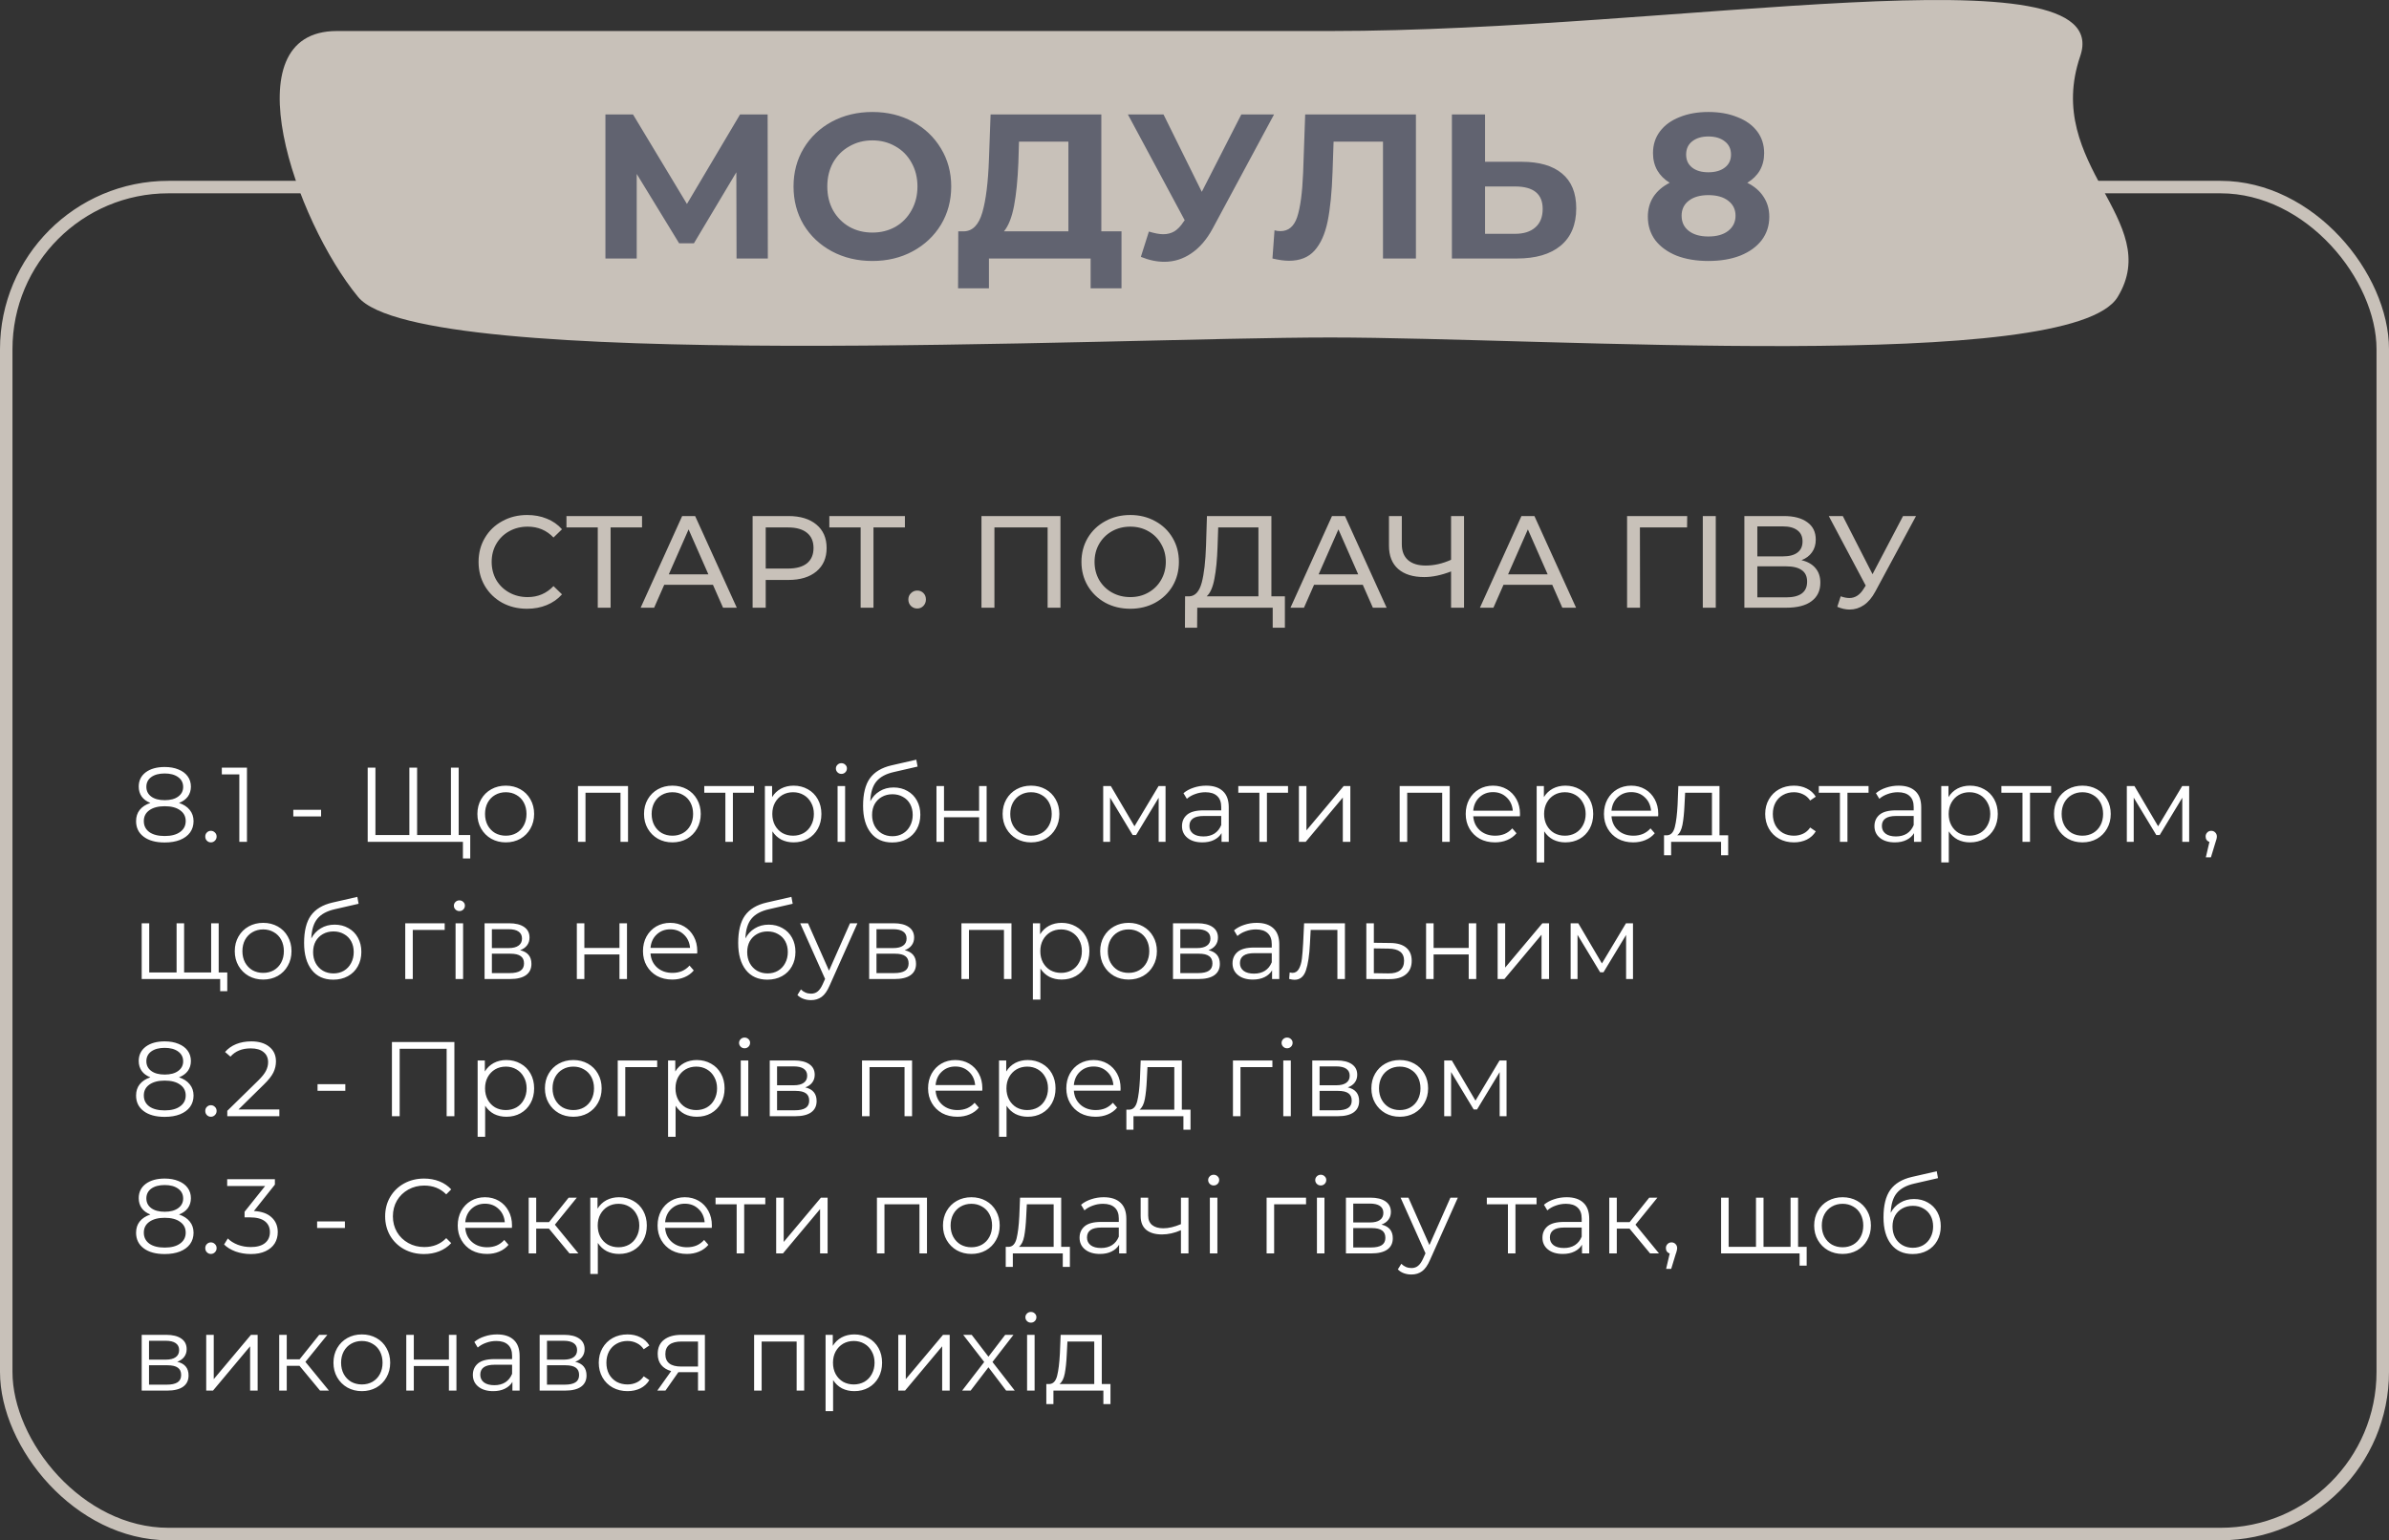
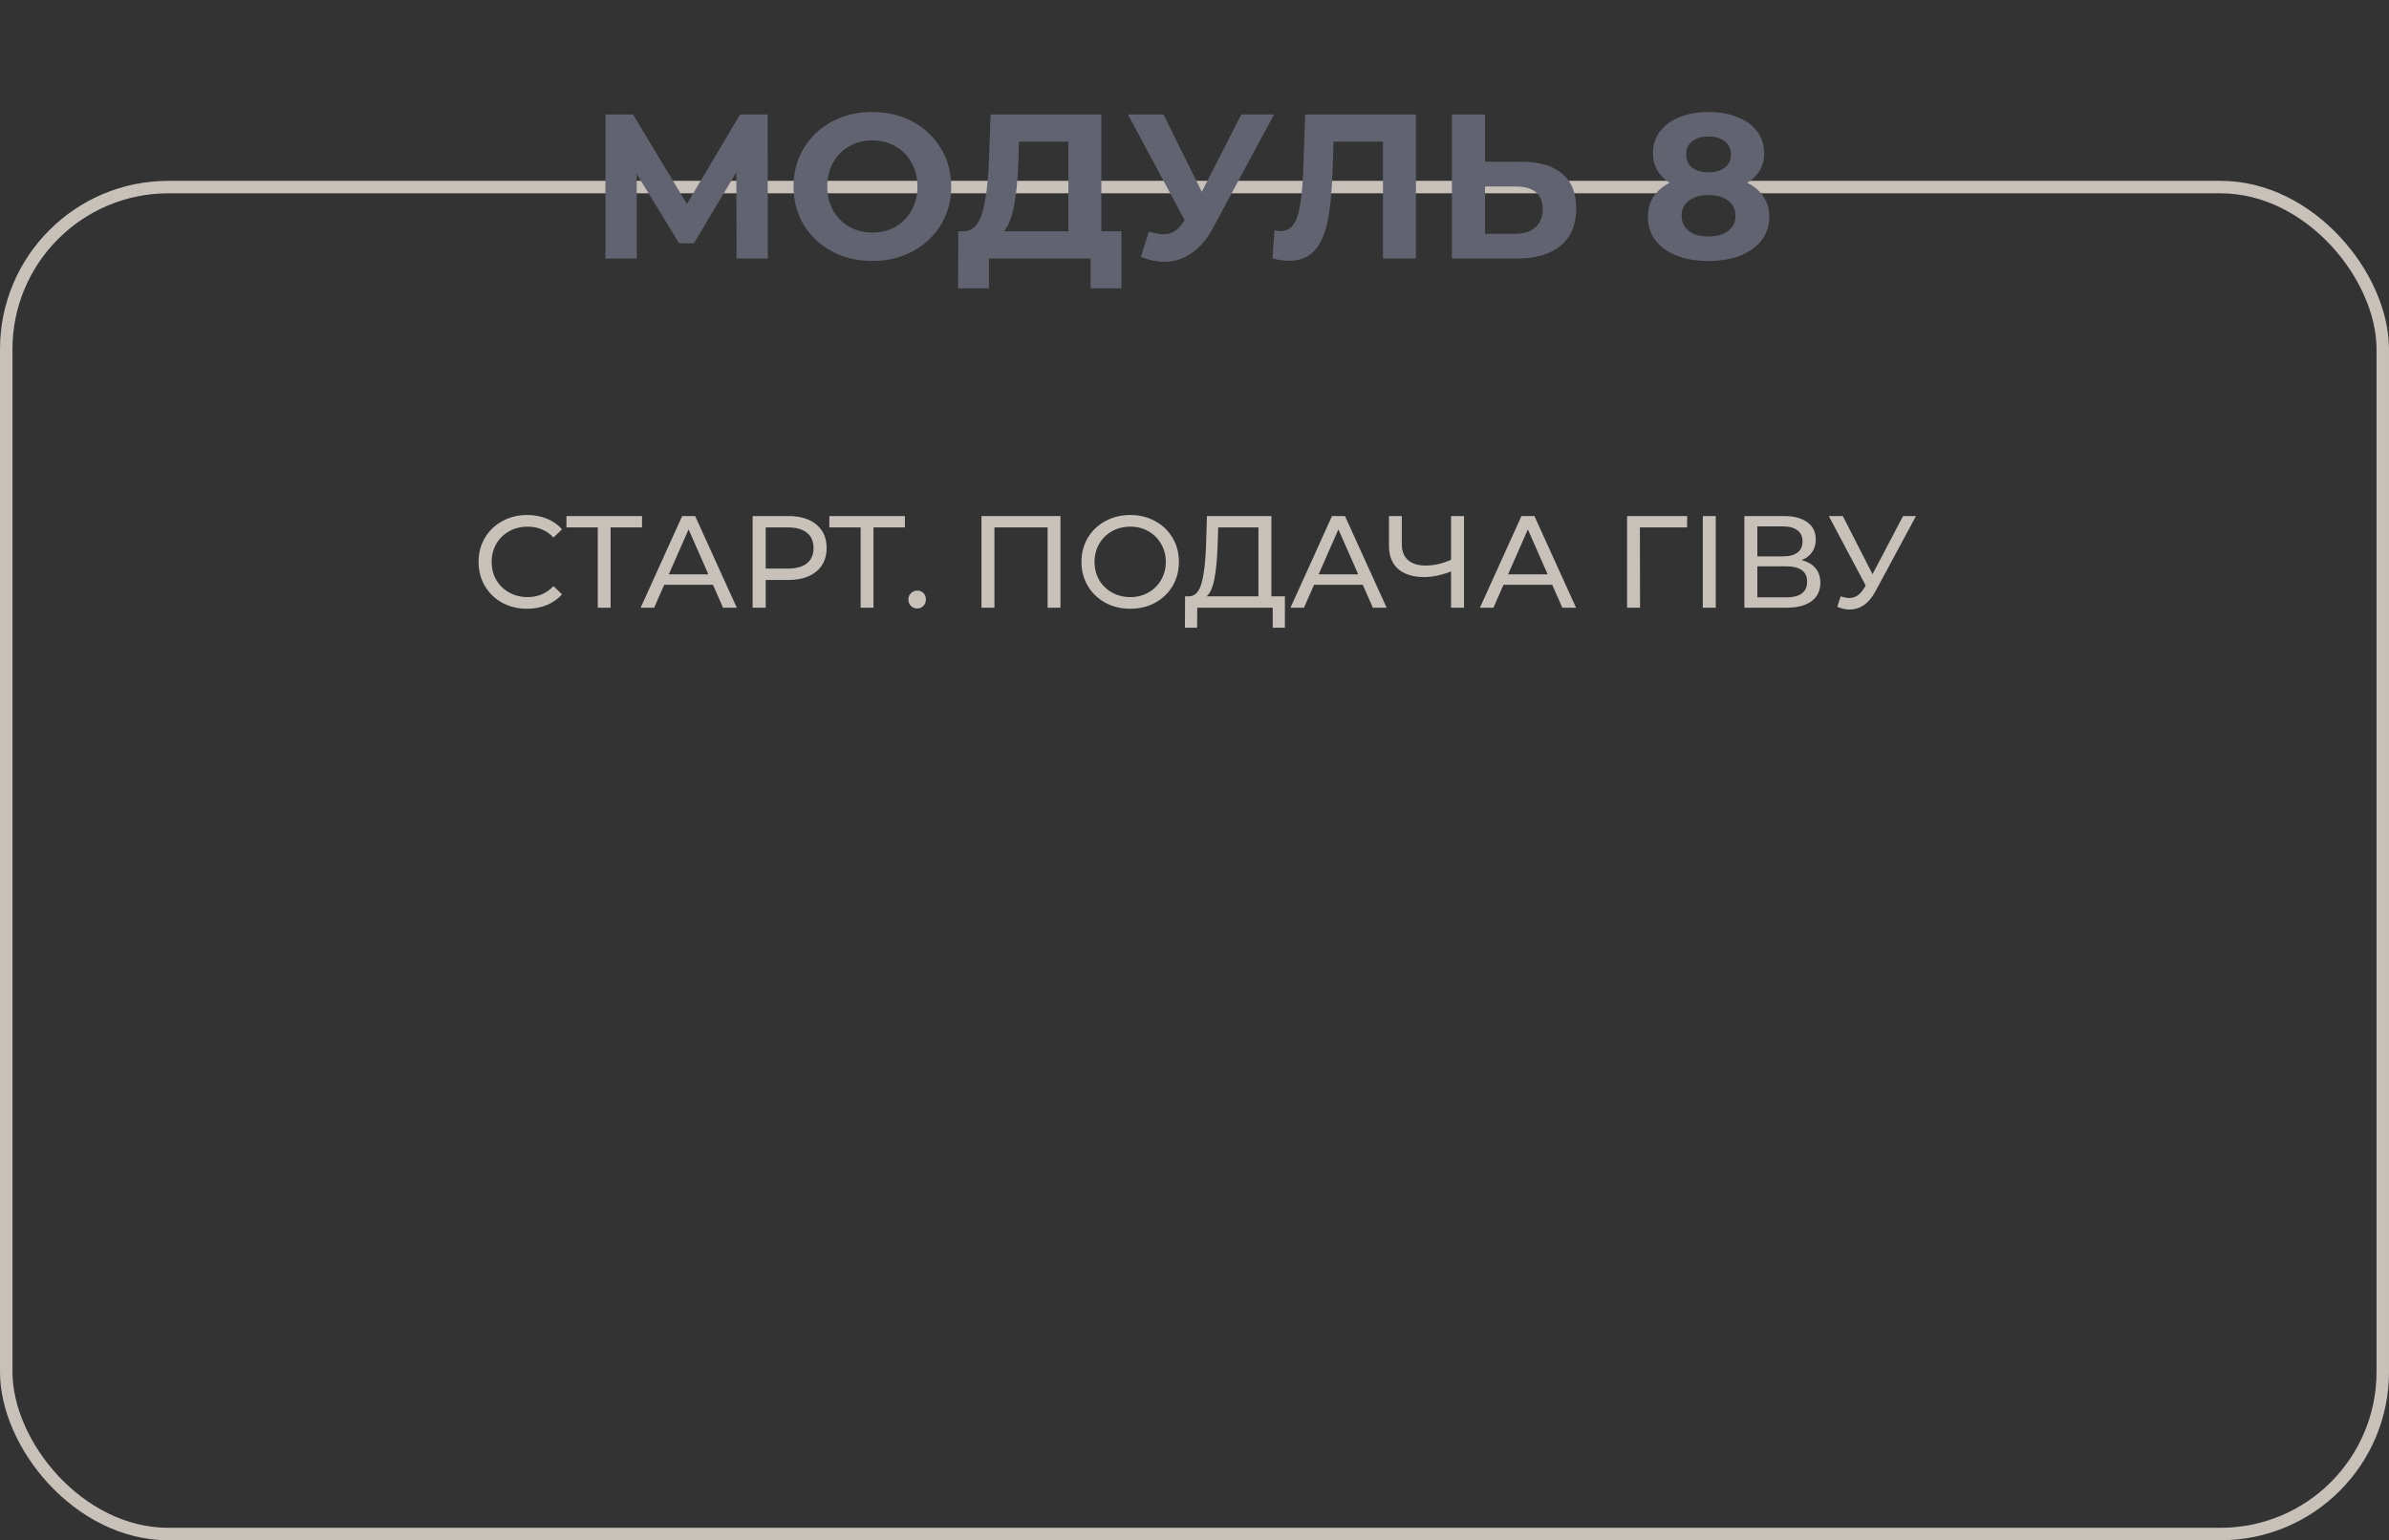
<svg xmlns="http://www.w3.org/2000/svg" width="383" height="247" viewBox="0 0 383 247" fill="none">
  <rect x="0" y="0" width="383" height="247" fill="#333333" stroke="none" />
  <rect x="1" y="30" width="381" height="216" rx="26" stroke="#C8C1B9" stroke-width="2" />
-   <path d="M333.5 8.995C339.5 -8.546 268.698 4.974 213.27 4.974C157.843 4.974 71.252 4.974 54 4.974C36.748 4.974 47.353 35.418 57.414 47.624C67.475 59.829 178.077 54.12 213.27 54.12C248.463 54.12 332 59.954 339.5 47.624C347 35.294 327.5 26.536 333.5 8.995Z" fill="#C8C1B9" />
  <path d="M118.082 41.454L118.049 27.627L111.251 39.012H108.875L102.077 27.891V41.454H97.061V18.354H101.483L110.129 32.709L118.643 18.354H123.065L123.098 41.454H118.082ZM139.858 41.85C137.46 41.85 135.293 41.333 133.357 40.299C131.443 39.265 129.936 37.846 128.836 36.042C127.758 34.216 127.219 32.17 127.219 29.904C127.219 27.638 127.758 25.603 128.836 23.799C129.936 21.973 131.443 20.543 133.357 19.509C135.293 18.475 137.46 17.958 139.858 17.958C142.256 17.958 144.412 18.475 146.326 19.509C148.24 20.543 149.747 21.973 150.847 23.799C151.947 25.603 152.497 27.638 152.497 29.904C152.497 32.17 151.947 34.216 150.847 36.042C149.747 37.846 148.24 39.265 146.326 40.299C144.412 41.333 142.256 41.85 139.858 41.85ZM139.858 37.296C141.222 37.296 142.454 36.988 143.554 36.372C144.654 35.734 145.512 34.854 146.128 33.732C146.766 32.61 147.085 31.334 147.085 29.904C147.085 28.474 146.766 27.198 146.128 26.076C145.512 24.954 144.654 24.085 143.554 23.469C142.454 22.831 141.222 22.512 139.858 22.512C138.494 22.512 137.262 22.831 136.162 23.469C135.062 24.085 134.193 24.954 133.555 26.076C132.939 27.198 132.631 28.474 132.631 29.904C132.631 31.334 132.939 32.61 133.555 33.732C134.193 34.854 135.062 35.734 136.162 36.372C137.262 36.988 138.494 37.296 139.858 37.296ZM179.797 37.098V46.239H174.847V41.454H158.545V46.239H153.595L153.628 37.098H154.552C155.938 37.054 156.917 36.042 157.489 34.062C158.061 32.082 158.413 29.255 158.545 25.581L158.809 18.354H176.563V37.098H179.797ZM163.264 26.076C163.154 28.826 162.923 31.136 162.571 33.006C162.219 34.854 161.68 36.218 160.954 37.098H171.283V22.71H163.363L163.264 26.076ZM204.252 18.354L194.418 36.636C193.472 38.396 192.328 39.727 190.986 40.629C189.666 41.531 188.225 41.982 186.663 41.982C185.453 41.982 184.199 41.718 182.901 41.19L184.188 37.131C185.112 37.417 185.882 37.56 186.498 37.56C187.158 37.56 187.752 37.406 188.28 37.098C188.808 36.768 189.292 36.262 189.732 35.58L189.93 35.316L180.822 18.354H186.531L192.669 30.762L199.005 18.354H204.252ZM226.998 18.354V41.454H221.718V22.71H213.798L213.633 27.528C213.523 30.806 213.259 33.468 212.841 35.514C212.423 37.538 211.719 39.1 210.729 40.2C209.761 41.278 208.397 41.817 206.637 41.817C205.911 41.817 205.031 41.696 203.997 41.454L204.327 36.933C204.613 37.021 204.932 37.065 205.284 37.065C206.56 37.065 207.451 36.317 207.957 34.821C208.463 33.303 208.782 30.938 208.914 27.726L209.244 18.354H226.998ZM243.954 25.944C246.77 25.944 248.926 26.571 250.422 27.825C251.94 29.079 252.699 30.938 252.699 33.402C252.699 36.02 251.863 38.022 250.191 39.408C248.541 40.772 246.209 41.454 243.195 41.454H232.767V18.354H238.08V25.944H243.954ZM242.898 37.494C244.284 37.494 245.362 37.153 246.132 36.471C246.924 35.789 247.32 34.799 247.32 33.501C247.32 31.103 245.846 29.904 242.898 29.904H238.08V37.494H242.898ZM280.119 29.31C281.263 29.882 282.132 30.63 282.726 31.554C283.342 32.478 283.65 33.545 283.65 34.755C283.65 36.185 283.243 37.439 282.429 38.517C281.615 39.573 280.471 40.398 278.997 40.992C277.523 41.564 275.818 41.85 273.882 41.85C271.946 41.85 270.241 41.564 268.767 40.992C267.315 40.398 266.182 39.573 265.368 38.517C264.576 37.439 264.18 36.185 264.18 34.755C264.18 33.545 264.477 32.478 265.071 31.554C265.687 30.63 266.556 29.882 267.678 29.31C266.82 28.782 266.16 28.122 265.698 27.33C265.236 26.516 265.005 25.592 265.005 24.558C265.005 23.216 265.379 22.05 266.127 21.06C266.875 20.07 267.92 19.311 269.262 18.783C270.604 18.233 272.144 17.958 273.882 17.958C275.642 17.958 277.193 18.233 278.535 18.783C279.899 19.311 280.955 20.07 281.703 21.06C282.451 22.05 282.825 23.216 282.825 24.558C282.825 25.592 282.594 26.516 282.132 27.33C281.67 28.122 280.999 28.782 280.119 29.31ZM273.882 21.885C272.804 21.885 271.935 22.149 271.275 22.677C270.637 23.183 270.318 23.887 270.318 24.789C270.318 25.669 270.637 26.362 271.275 26.868C271.913 27.374 272.782 27.627 273.882 27.627C274.982 27.627 275.862 27.374 276.522 26.868C277.182 26.362 277.512 25.669 277.512 24.789C277.512 23.887 277.182 23.183 276.522 22.677C275.862 22.149 274.982 21.885 273.882 21.885ZM273.882 37.923C275.224 37.923 276.28 37.626 277.05 37.032C277.842 36.416 278.238 35.602 278.238 34.59C278.238 33.578 277.842 32.775 277.05 32.181C276.28 31.587 275.224 31.29 273.882 31.29C272.562 31.29 271.517 31.587 270.747 32.181C269.977 32.775 269.592 33.578 269.592 34.59C269.592 35.624 269.977 36.438 270.747 37.032C271.517 37.626 272.562 37.923 273.882 37.923Z" fill="#616370" />
  <path d="M84.493 97.622C83.023 97.622 81.693 97.3 80.503 96.656C79.327 95.998 78.403 95.102 77.731 93.968C77.059 92.82 76.723 91.532 76.723 90.104C76.723 88.676 77.059 87.395 77.731 86.261C78.403 85.113 79.334 84.217 80.524 83.573C81.714 82.915 83.044 82.586 84.514 82.586C85.662 82.586 86.712 82.782 87.664 83.174C88.616 83.552 89.428 84.119 90.1 84.875L88.735 86.198C87.629 85.036 86.25 84.455 84.598 84.455C83.506 84.455 82.519 84.7 81.637 85.19C80.755 85.68 80.062 86.359 79.558 87.227C79.068 88.081 78.823 89.04 78.823 90.104C78.823 91.168 79.068 92.134 79.558 93.002C80.062 93.856 80.755 94.528 81.637 95.018C82.519 95.508 83.506 95.753 84.598 95.753C86.236 95.753 87.615 95.165 88.735 93.989L90.1 95.312C89.428 96.068 88.609 96.642 87.643 97.034C86.691 97.426 85.641 97.622 84.493 97.622ZM102.93 84.581H97.89V97.454H95.832V84.581H90.813V82.754H102.93V84.581ZM114.299 93.779H106.487L104.87 97.454H102.707L109.364 82.754H111.443L118.121 97.454H115.916L114.299 93.779ZM113.564 92.099L110.393 84.896L107.222 92.099H113.564ZM126.391 82.754C128.295 82.754 129.793 83.209 130.885 84.119C131.977 85.029 132.523 86.282 132.523 87.878C132.523 89.474 131.977 90.727 130.885 91.637C129.793 92.547 128.295 93.002 126.391 93.002H122.758V97.454H120.658V82.754H126.391ZM126.328 91.175C127.658 91.175 128.673 90.895 129.373 90.335C130.073 89.761 130.423 88.942 130.423 87.878C130.423 86.814 130.073 86.002 129.373 85.442C128.673 84.868 127.658 84.581 126.328 84.581H122.758V91.175H126.328ZM145.074 84.581H140.034V97.454H137.976V84.581H132.957V82.754H145.074V84.581ZM147.054 97.58C146.662 97.58 146.326 97.447 146.046 97.181C145.766 96.901 145.626 96.551 145.626 96.131C145.626 95.725 145.766 95.389 146.046 95.123C146.326 94.843 146.662 94.703 147.054 94.703C147.446 94.703 147.775 94.836 148.041 95.102C148.307 95.368 148.44 95.711 148.44 96.131C148.44 96.551 148.3 96.901 148.02 97.181C147.754 97.447 147.432 97.58 147.054 97.58ZM170.01 82.754V97.454H167.952V84.581H159.426V97.454H157.347V82.754H170.01ZM181.209 97.622C179.725 97.622 178.388 97.3 177.198 96.656C176.008 95.998 175.07 95.095 174.384 93.947C173.712 92.799 173.376 91.518 173.376 90.104C173.376 88.69 173.712 87.409 174.384 86.261C175.07 85.113 176.008 84.217 177.198 83.573C178.388 82.915 179.725 82.586 181.209 82.586C182.679 82.586 184.009 82.915 185.199 83.573C186.389 84.217 187.32 85.113 187.992 86.261C188.664 87.395 189 88.676 189 90.104C189 91.532 188.664 92.82 187.992 93.968C187.32 95.102 186.389 95.998 185.199 96.656C184.009 97.3 182.679 97.622 181.209 97.622ZM181.209 95.753C182.287 95.753 183.253 95.508 184.107 95.018C184.975 94.528 185.654 93.856 186.144 93.002C186.648 92.134 186.9 91.168 186.9 90.104C186.9 89.04 186.648 88.081 186.144 87.227C185.654 86.359 184.975 85.68 184.107 85.19C183.253 84.7 182.287 84.455 181.209 84.455C180.131 84.455 179.151 84.7 178.269 85.19C177.401 85.68 176.715 86.359 176.211 87.227C175.721 88.081 175.476 89.04 175.476 90.104C175.476 91.168 175.721 92.134 176.211 93.002C176.715 93.856 177.401 94.528 178.269 95.018C179.151 95.508 180.131 95.753 181.209 95.753ZM205.991 95.627V100.667H204.038V97.454H191.942L191.921 100.667H189.968L189.989 95.627H190.703C191.627 95.571 192.278 94.843 192.656 93.443C193.034 92.029 193.265 90.041 193.349 87.479L193.496 82.754H203.828V95.627H205.991ZM195.197 87.668C195.127 89.74 194.959 91.455 194.693 92.813C194.441 94.171 194.028 95.109 193.454 95.627H201.749V84.581H195.302L195.197 87.668ZM218.479 93.779H210.667L209.05 97.454H206.887L213.544 82.754H215.623L222.301 97.454H220.096L218.479 93.779ZM217.744 92.099L214.573 84.896L211.402 92.099H217.744ZM234.711 82.754V97.454H232.632V91.637C231.078 92.239 229.643 92.54 228.327 92.54C226.535 92.54 225.142 92.106 224.148 91.238C223.168 90.37 222.678 89.131 222.678 87.521V82.754H224.736V87.29C224.736 88.382 225.065 89.222 225.723 89.81C226.395 90.398 227.34 90.692 228.558 90.692C229.916 90.692 231.274 90.384 232.632 89.768V82.754H234.711ZM248.851 93.779H241.039L239.422 97.454H237.259L243.916 82.754H245.995L252.673 97.454H250.468L248.851 93.779ZM248.116 92.099L244.945 84.896L241.774 92.099H248.116ZM270.468 84.581H262.908L262.929 97.454H260.85V82.754H270.489L270.468 84.581ZM272.99 82.754H275.069V97.454H272.99V82.754ZM288.811 89.831C289.805 90.069 290.554 90.496 291.058 91.112C291.576 91.714 291.835 92.491 291.835 93.443C291.835 94.717 291.366 95.704 290.428 96.404C289.504 97.104 288.153 97.454 286.375 97.454H279.655V82.754H285.976C287.586 82.754 288.839 83.083 289.735 83.741C290.645 84.385 291.1 85.316 291.1 86.534C291.1 87.332 290.897 88.011 290.491 88.571C290.099 89.131 289.539 89.551 288.811 89.831ZM281.734 89.222H285.829C286.851 89.222 287.628 89.019 288.16 88.613C288.706 88.207 288.979 87.612 288.979 86.828C288.979 86.044 288.706 85.449 288.16 85.043C287.614 84.623 286.837 84.413 285.829 84.413H281.734V89.222ZM286.333 95.795C288.587 95.795 289.714 94.955 289.714 93.275C289.714 92.435 289.427 91.819 288.853 91.427C288.293 91.021 287.453 90.818 286.333 90.818H281.734V95.795H286.333ZM307.172 82.754L300.641 94.871C300.123 95.837 299.514 96.558 298.814 97.034C298.114 97.51 297.351 97.748 296.525 97.748C295.881 97.748 295.223 97.601 294.551 97.307L295.097 95.627C295.615 95.809 296.077 95.9 296.483 95.9C297.407 95.9 298.17 95.41 298.772 94.43L299.108 93.905L293.186 82.754H295.433L300.2 92.078L305.093 82.754H307.172Z" fill="#C8C1B9" />
-   <path d="M28.701 128.761C29.449 129.01 30.021 129.384 30.418 129.883C30.826 130.382 31.03 130.982 31.03 131.685C31.03 132.376 30.843 132.983 30.469 133.504C30.095 134.014 29.557 134.411 28.854 134.694C28.163 134.966 27.347 135.102 26.406 135.102C24.978 135.102 23.856 134.796 23.04 134.184C22.224 133.572 21.816 132.739 21.816 131.685C21.816 130.971 22.009 130.37 22.394 129.883C22.791 129.384 23.363 129.01 24.111 128.761C23.499 128.523 23.034 128.183 22.717 127.741C22.4 127.288 22.241 126.755 22.241 126.143C22.241 125.18 22.615 124.415 23.363 123.848C24.122 123.281 25.137 122.998 26.406 122.998C27.245 122.998 27.976 123.128 28.599 123.389C29.234 123.638 29.727 124.001 30.078 124.477C30.429 124.953 30.605 125.508 30.605 126.143C30.605 126.755 30.441 127.288 30.112 127.741C29.783 128.183 29.313 128.523 28.701 128.761ZM23.465 126.177C23.465 126.834 23.726 127.356 24.247 127.741C24.768 128.126 25.488 128.319 26.406 128.319C27.324 128.319 28.044 128.126 28.565 127.741C29.098 127.356 29.364 126.84 29.364 126.194C29.364 125.525 29.092 124.998 28.548 124.613C28.015 124.228 27.301 124.035 26.406 124.035C25.499 124.035 24.78 124.228 24.247 124.613C23.726 124.998 23.465 125.52 23.465 126.177ZM26.406 134.065C27.46 134.065 28.282 133.85 28.871 133.419C29.472 132.988 29.772 132.405 29.772 131.668C29.772 130.931 29.472 130.353 28.871 129.934C28.282 129.503 27.46 129.288 26.406 129.288C25.363 129.288 24.542 129.503 23.941 129.934C23.352 130.353 23.057 130.931 23.057 131.668C23.057 132.416 23.352 133.005 23.941 133.436C24.53 133.855 25.352 134.065 26.406 134.065ZM33.809 135.085C33.559 135.085 33.344 134.994 33.163 134.813C32.993 134.632 32.908 134.411 32.908 134.15C32.908 133.889 32.993 133.674 33.163 133.504C33.344 133.323 33.559 133.232 33.809 133.232C34.058 133.232 34.273 133.323 34.455 133.504C34.636 133.674 34.727 133.889 34.727 134.15C34.727 134.411 34.636 134.632 34.455 134.813C34.273 134.994 34.058 135.085 33.809 135.085ZM39.592 123.1V135H38.368V124.188H35.563V123.1H39.592ZM47.022 129.866H51.476V130.92H47.022V129.866ZM73.534 123.1V135H58.948V123.1H60.189V133.912H65.629V123.1H66.87V133.912H72.293V123.1H73.534ZM75.387 133.912V137.669H74.214V135H72.276V133.912H75.387ZM81.091 135.085C80.23 135.085 79.454 134.892 78.763 134.507C78.071 134.11 77.527 133.566 77.13 132.875C76.734 132.184 76.535 131.402 76.535 130.529C76.535 129.656 76.734 128.874 77.13 128.183C77.527 127.492 78.071 126.953 78.763 126.568C79.454 126.183 80.23 125.99 81.091 125.99C81.953 125.99 82.729 126.183 83.421 126.568C84.112 126.953 84.65 127.492 85.035 128.183C85.432 128.874 85.63 129.656 85.63 130.529C85.63 131.402 85.432 132.184 85.035 132.875C84.65 133.566 84.112 134.11 83.421 134.507C82.729 134.892 81.953 135.085 81.091 135.085ZM81.091 134.014C81.726 134.014 82.293 133.872 82.791 133.589C83.302 133.294 83.698 132.881 83.981 132.348C84.265 131.815 84.406 131.209 84.406 130.529C84.406 129.849 84.265 129.243 83.981 128.71C83.698 128.177 83.302 127.769 82.791 127.486C82.293 127.191 81.726 127.044 81.091 127.044C80.457 127.044 79.885 127.191 79.374 127.486C78.876 127.769 78.479 128.177 78.184 128.71C77.901 129.243 77.76 129.849 77.76 130.529C77.76 131.209 77.901 131.815 78.184 132.348C78.479 132.881 78.876 133.294 79.374 133.589C79.885 133.872 80.457 134.014 81.091 134.014ZM100.683 126.058V135H99.476V127.129H93.866V135H92.659V126.058H100.683ZM107.803 135.085C106.942 135.085 106.166 134.892 105.474 134.507C104.783 134.11 104.239 133.566 103.842 132.875C103.446 132.184 103.247 131.402 103.247 130.529C103.247 129.656 103.446 128.874 103.842 128.183C104.239 127.492 104.783 126.953 105.474 126.568C106.166 126.183 106.942 125.99 107.803 125.99C108.665 125.99 109.441 126.183 110.132 126.568C110.824 126.953 111.362 127.492 111.747 128.183C112.144 128.874 112.342 129.656 112.342 130.529C112.342 131.402 112.144 132.184 111.747 132.875C111.362 133.566 110.824 134.11 110.132 134.507C109.441 134.892 108.665 135.085 107.803 135.085ZM107.803 134.014C108.438 134.014 109.005 133.872 109.503 133.589C110.013 133.294 110.41 132.881 110.693 132.348C110.977 131.815 111.118 131.209 111.118 130.529C111.118 129.849 110.977 129.243 110.693 128.71C110.41 128.177 110.013 127.769 109.503 127.486C109.005 127.191 108.438 127.044 107.803 127.044C107.169 127.044 106.596 127.191 106.086 127.486C105.588 127.769 105.191 128.177 104.896 128.71C104.613 129.243 104.471 129.849 104.471 130.529C104.471 131.209 104.613 131.815 104.896 132.348C105.191 132.881 105.588 133.294 106.086 133.589C106.596 133.872 107.169 134.014 107.803 134.014ZM120.88 127.129H117.497V135H116.29V127.129H112.907V126.058H120.88V127.129ZM127.232 125.99C128.071 125.99 128.83 126.183 129.51 126.568C130.19 126.942 130.723 127.475 131.108 128.166C131.494 128.857 131.686 129.645 131.686 130.529C131.686 131.424 131.494 132.218 131.108 132.909C130.723 133.6 130.19 134.139 129.51 134.524C128.842 134.898 128.082 135.085 127.232 135.085C126.507 135.085 125.85 134.938 125.26 134.643C124.682 134.337 124.206 133.895 123.832 133.317V138.298H122.625V126.058H123.781V127.826C124.144 127.237 124.62 126.783 125.209 126.466C125.81 126.149 126.484 125.99 127.232 125.99ZM127.147 134.014C127.771 134.014 128.337 133.872 128.847 133.589C129.357 133.294 129.754 132.881 130.037 132.348C130.332 131.815 130.479 131.209 130.479 130.529C130.479 129.849 130.332 129.248 130.037 128.727C129.754 128.194 129.357 127.781 128.847 127.486C128.337 127.191 127.771 127.044 127.147 127.044C126.513 127.044 125.94 127.191 125.43 127.486C124.932 127.781 124.535 128.194 124.24 128.727C123.957 129.248 123.815 129.849 123.815 130.529C123.815 131.209 123.957 131.815 124.24 132.348C124.535 132.881 124.932 133.294 125.43 133.589C125.94 133.872 126.513 134.014 127.147 134.014ZM134.28 126.058H135.487V135H134.28V126.058ZM134.892 124.103C134.642 124.103 134.433 124.018 134.263 123.848C134.093 123.678 134.008 123.474 134.008 123.236C134.008 123.009 134.093 122.811 134.263 122.641C134.433 122.471 134.642 122.386 134.892 122.386C135.141 122.386 135.351 122.471 135.521 122.641C135.691 122.8 135.776 122.992 135.776 123.219C135.776 123.468 135.691 123.678 135.521 123.848C135.351 124.018 135.141 124.103 134.892 124.103ZM143.263 126.279C144.09 126.279 144.827 126.466 145.473 126.84C146.13 127.203 146.64 127.718 147.003 128.387C147.366 129.044 147.547 129.798 147.547 130.648C147.547 131.521 147.354 132.297 146.969 132.977C146.595 133.646 146.068 134.167 145.388 134.541C144.708 134.915 143.926 135.102 143.042 135.102C141.557 135.102 140.407 134.581 139.591 133.538C138.775 132.495 138.367 131.056 138.367 129.22C138.367 127.305 138.73 125.837 139.455 124.817C140.192 123.797 141.336 123.106 142.889 122.743L146.901 121.825L147.105 122.93L143.331 123.797C142.05 124.08 141.11 124.585 140.509 125.31C139.908 126.024 139.58 127.084 139.523 128.489C139.886 127.798 140.39 127.259 141.036 126.874C141.682 126.477 142.424 126.279 143.263 126.279ZM143.076 134.099C143.699 134.099 144.255 133.957 144.742 133.674C145.241 133.379 145.626 132.971 145.898 132.45C146.181 131.929 146.323 131.339 146.323 130.682C146.323 130.025 146.187 129.447 145.915 128.948C145.643 128.449 145.258 128.064 144.759 127.792C144.272 127.509 143.711 127.367 143.076 127.367C142.441 127.367 141.875 127.509 141.376 127.792C140.889 128.064 140.503 128.449 140.22 128.948C139.948 129.447 139.812 130.025 139.812 130.682C139.812 131.339 139.948 131.929 140.22 132.45C140.503 132.971 140.894 133.379 141.393 133.674C141.892 133.957 142.453 134.099 143.076 134.099ZM150.134 126.058H151.341V130.019H156.968V126.058H158.175V135H156.968V131.056H151.341V135H150.134V126.058ZM165.295 135.085C164.433 135.085 163.657 134.892 162.966 134.507C162.274 134.11 161.73 133.566 161.334 132.875C160.937 132.184 160.739 131.402 160.739 130.529C160.739 129.656 160.937 128.874 161.334 128.183C161.73 127.492 162.274 126.953 162.966 126.568C163.657 126.183 164.433 125.99 165.295 125.99C166.156 125.99 166.932 126.183 167.624 126.568C168.315 126.953 168.853 127.492 169.239 128.183C169.635 128.874 169.834 129.656 169.834 130.529C169.834 131.402 169.635 132.184 169.239 132.875C168.853 133.566 168.315 134.11 167.624 134.507C166.932 134.892 166.156 135.085 165.295 135.085ZM165.295 134.014C165.929 134.014 166.496 133.872 166.995 133.589C167.505 133.294 167.901 132.881 168.185 132.348C168.468 131.815 168.61 131.209 168.61 130.529C168.61 129.849 168.468 129.243 168.185 128.71C167.901 128.177 167.505 127.769 166.995 127.486C166.496 127.191 165.929 127.044 165.295 127.044C164.66 127.044 164.088 127.191 163.578 127.486C163.079 127.769 162.682 128.177 162.388 128.71C162.104 129.243 161.963 129.849 161.963 130.529C161.963 131.209 162.104 131.815 162.388 132.348C162.682 132.881 163.079 133.294 163.578 133.589C164.088 133.872 164.66 134.014 165.295 134.014ZM186.859 126.058V135H185.754V127.928L182.133 133.912H181.589L177.968 127.911V135H176.863V126.058H178.087L181.878 132.501L185.737 126.058H186.859ZM193.37 125.99C194.538 125.99 195.433 126.285 196.056 126.874C196.68 127.452 196.991 128.313 196.991 129.458V135H195.835V133.606C195.563 134.071 195.161 134.433 194.628 134.694C194.107 134.955 193.484 135.085 192.758 135.085C191.761 135.085 190.968 134.847 190.378 134.371C189.789 133.895 189.494 133.266 189.494 132.484C189.494 131.725 189.766 131.113 190.31 130.648C190.866 130.183 191.744 129.951 192.945 129.951H195.784V129.407C195.784 128.636 195.569 128.053 195.138 127.656C194.708 127.248 194.079 127.044 193.251 127.044C192.685 127.044 192.141 127.14 191.619 127.333C191.098 127.514 190.65 127.769 190.276 128.098L189.732 127.197C190.186 126.812 190.73 126.517 191.364 126.313C191.999 126.098 192.668 125.99 193.37 125.99ZM192.945 134.133C193.625 134.133 194.209 133.98 194.696 133.674C195.184 133.357 195.546 132.903 195.784 132.314V130.852H192.979C191.449 130.852 190.684 131.385 190.684 132.45C190.684 132.971 190.883 133.385 191.279 133.691C191.676 133.986 192.231 134.133 192.945 134.133ZM206.494 127.129H203.111V135H201.904V127.129H198.521V126.058H206.494V127.129ZM208.239 126.058H209.446V133.164L215.413 126.058H216.484V135H215.277V127.894L209.327 135H208.239V126.058ZM232.417 126.058V135H231.21V127.129H225.6V135H224.393V126.058H232.417ZM243.668 130.903H236.188C236.256 131.832 236.613 132.586 237.259 133.164C237.905 133.731 238.721 134.014 239.707 134.014C240.262 134.014 240.772 133.918 241.237 133.725C241.702 133.521 242.104 133.226 242.444 132.841L243.124 133.623C242.727 134.099 242.229 134.462 241.628 134.711C241.039 134.96 240.387 135.085 239.673 135.085C238.755 135.085 237.939 134.892 237.225 134.507C236.522 134.11 235.973 133.566 235.576 132.875C235.179 132.184 234.981 131.402 234.981 130.529C234.981 129.656 235.168 128.874 235.542 128.183C235.927 127.492 236.449 126.953 237.106 126.568C237.775 126.183 238.523 125.99 239.35 125.99C240.177 125.99 240.92 126.183 241.577 126.568C242.234 126.953 242.75 127.492 243.124 128.183C243.498 128.863 243.685 129.645 243.685 130.529L243.668 130.903ZM239.35 127.027C238.489 127.027 237.763 127.305 237.174 127.86C236.596 128.404 236.267 129.118 236.188 130.002H242.529C242.45 129.118 242.115 128.404 241.526 127.86C240.948 127.305 240.223 127.027 239.35 127.027ZM250.964 125.99C251.802 125.99 252.562 126.183 253.242 126.568C253.922 126.942 254.454 127.475 254.84 128.166C255.225 128.857 255.418 129.645 255.418 130.529C255.418 131.424 255.225 132.218 254.84 132.909C254.454 133.6 253.922 134.139 253.242 134.524C252.573 134.898 251.814 135.085 250.964 135.085C250.238 135.085 249.581 134.938 248.992 134.643C248.414 134.337 247.938 133.895 247.564 133.317V138.298H246.357V126.058H247.513V127.826C247.875 127.237 248.351 126.783 248.941 126.466C249.541 126.149 250.216 125.99 250.964 125.99ZM250.879 134.014C251.502 134.014 252.069 133.872 252.579 133.589C253.089 133.294 253.485 132.881 253.769 132.348C254.063 131.815 254.211 131.209 254.211 130.529C254.211 129.849 254.063 129.248 253.769 128.727C253.485 128.194 253.089 127.781 252.579 127.486C252.069 127.191 251.502 127.044 250.879 127.044C250.244 127.044 249.672 127.191 249.162 127.486C248.663 127.781 248.266 128.194 247.972 128.727C247.688 129.248 247.547 129.849 247.547 130.529C247.547 131.209 247.688 131.815 247.972 132.348C248.266 132.881 248.663 133.294 249.162 133.589C249.672 133.872 250.244 134.014 250.879 134.014ZM265.831 130.903H258.351C258.419 131.832 258.776 132.586 259.422 133.164C260.068 133.731 260.884 134.014 261.87 134.014C262.425 134.014 262.935 133.918 263.4 133.725C263.865 133.521 264.267 133.226 264.607 132.841L265.287 133.623C264.89 134.099 264.392 134.462 263.791 134.711C263.202 134.96 262.55 135.085 261.836 135.085C260.918 135.085 260.102 134.892 259.388 134.507C258.685 134.11 258.136 133.566 257.739 132.875C257.342 132.184 257.144 131.402 257.144 130.529C257.144 129.656 257.331 128.874 257.705 128.183C258.09 127.492 258.612 126.953 259.269 126.568C259.938 126.183 260.686 125.99 261.513 125.99C262.34 125.99 263.083 126.183 263.74 126.568C264.397 126.953 264.913 127.492 265.287 128.183C265.661 128.863 265.848 129.645 265.848 130.529L265.831 130.903ZM261.513 127.027C260.652 127.027 259.926 127.305 259.337 127.86C258.759 128.404 258.43 129.118 258.351 130.002H264.692C264.613 129.118 264.278 128.404 263.689 127.86C263.111 127.305 262.386 127.027 261.513 127.027ZM277.058 133.946V137.159H275.919V135H267.912V137.159H266.773V133.946H267.283C267.884 133.912 268.292 133.47 268.507 132.62C268.722 131.77 268.87 130.58 268.949 129.05L269.068 126.058H275.664V133.946H277.058ZM270.054 129.118C269.997 130.387 269.89 131.436 269.731 132.263C269.572 133.079 269.289 133.64 268.881 133.946H274.457V127.129H270.156L270.054 129.118ZM287.6 135.085C286.716 135.085 285.922 134.892 285.22 134.507C284.528 134.122 283.984 133.583 283.588 132.892C283.191 132.189 282.993 131.402 282.993 130.529C282.993 129.656 283.191 128.874 283.588 128.183C283.984 127.492 284.528 126.953 285.22 126.568C285.922 126.183 286.716 125.99 287.6 125.99C288.37 125.99 289.056 126.143 289.657 126.449C290.269 126.744 290.75 127.18 291.102 127.758L290.201 128.37C289.906 127.928 289.532 127.599 289.079 127.384C288.625 127.157 288.132 127.044 287.6 127.044C286.954 127.044 286.37 127.191 285.849 127.486C285.339 127.769 284.936 128.177 284.642 128.71C284.358 129.243 284.217 129.849 284.217 130.529C284.217 131.22 284.358 131.832 284.642 132.365C284.936 132.886 285.339 133.294 285.849 133.589C286.37 133.872 286.954 134.014 287.6 134.014C288.132 134.014 288.625 133.906 289.079 133.691C289.532 133.476 289.906 133.147 290.201 132.705L291.102 133.317C290.75 133.895 290.269 134.337 289.657 134.643C289.045 134.938 288.359 135.085 287.6 135.085ZM299.563 127.129H296.18V135H294.973V127.129H291.59V126.058H299.563V127.129ZM304.385 125.99C305.552 125.99 306.447 126.285 307.071 126.874C307.694 127.452 308.006 128.313 308.006 129.458V135H306.85V133.606C306.578 134.071 306.175 134.433 305.643 134.694C305.121 134.955 304.498 135.085 303.773 135.085C302.775 135.085 301.982 134.847 301.393 134.371C300.803 133.895 300.509 133.266 300.509 132.484C300.509 131.725 300.781 131.113 301.325 130.648C301.88 130.183 302.758 129.951 303.96 129.951H306.799V129.407C306.799 128.636 306.583 128.053 306.153 127.656C305.722 127.248 305.093 127.044 304.266 127.044C303.699 127.044 303.155 127.14 302.634 127.333C302.112 127.514 301.665 127.769 301.291 128.098L300.747 127.197C301.2 126.812 301.744 126.517 302.379 126.313C303.013 126.098 303.682 125.99 304.385 125.99ZM303.96 134.133C304.64 134.133 305.223 133.98 305.711 133.674C306.198 133.357 306.561 132.903 306.799 132.314V130.852H303.994C302.464 130.852 301.699 131.385 301.699 132.45C301.699 132.971 301.897 133.385 302.294 133.691C302.69 133.986 303.246 134.133 303.96 134.133ZM315.826 125.99C316.665 125.99 317.424 126.183 318.104 126.568C318.784 126.942 319.317 127.475 319.702 128.166C320.087 128.857 320.28 129.645 320.28 130.529C320.28 131.424 320.087 132.218 319.702 132.909C319.317 133.6 318.784 134.139 318.104 134.524C317.435 134.898 316.676 135.085 315.826 135.085C315.101 135.085 314.443 134.938 313.854 134.643C313.276 134.337 312.8 133.895 312.426 133.317V138.298H311.219V126.058H312.375V127.826C312.738 127.237 313.214 126.783 313.803 126.466C314.404 126.149 315.078 125.99 315.826 125.99ZM315.741 134.014C316.364 134.014 316.931 133.872 317.441 133.589C317.951 133.294 318.348 132.881 318.631 132.348C318.926 131.815 319.073 131.209 319.073 130.529C319.073 129.849 318.926 129.248 318.631 128.727C318.348 128.194 317.951 127.781 317.441 127.486C316.931 127.191 316.364 127.044 315.741 127.044C315.106 127.044 314.534 127.191 314.024 127.486C313.525 127.781 313.129 128.194 312.834 128.727C312.551 129.248 312.409 129.849 312.409 130.529C312.409 131.209 312.551 131.815 312.834 132.348C313.129 132.881 313.525 133.294 314.024 133.589C314.534 133.872 315.106 134.014 315.741 134.014ZM328.831 127.129H325.448V135H324.241V127.129H320.858V126.058H328.831V127.129ZM333.85 135.085C332.989 135.085 332.213 134.892 331.521 134.507C330.83 134.11 330.286 133.566 329.889 132.875C329.493 132.184 329.294 131.402 329.294 130.529C329.294 129.656 329.493 128.874 329.889 128.183C330.286 127.492 330.83 126.953 331.521 126.568C332.213 126.183 332.989 125.99 333.85 125.99C334.712 125.99 335.488 126.183 336.179 126.568C336.871 126.953 337.409 127.492 337.794 128.183C338.191 128.874 338.389 129.656 338.389 130.529C338.389 131.402 338.191 132.184 337.794 132.875C337.409 133.566 336.871 134.11 336.179 134.507C335.488 134.892 334.712 135.085 333.85 135.085ZM333.85 134.014C334.485 134.014 335.052 133.872 335.55 133.589C336.06 133.294 336.457 132.881 336.74 132.348C337.024 131.815 337.165 131.209 337.165 130.529C337.165 129.849 337.024 129.243 336.74 128.71C336.457 128.177 336.06 127.769 335.55 127.486C335.052 127.191 334.485 127.044 333.85 127.044C333.216 127.044 332.643 127.191 332.133 127.486C331.635 127.769 331.238 128.177 330.943 128.71C330.66 129.243 330.518 129.849 330.518 130.529C330.518 131.209 330.66 131.815 330.943 132.348C331.238 132.881 331.635 133.294 332.133 133.589C332.643 133.872 333.216 134.014 333.85 134.014ZM350.965 126.058V135H349.86V127.928L346.239 133.912H345.695L342.074 127.911V135H340.969V126.058H342.193L345.984 132.501L349.843 126.058H350.965ZM354.502 133.232C354.762 133.232 354.978 133.323 355.148 133.504C355.318 133.674 355.403 133.889 355.403 134.15C355.403 134.286 355.38 134.433 355.335 134.592C355.301 134.751 355.244 134.932 355.165 135.136L354.451 137.482H353.635L354.213 135.017C354.031 134.96 353.884 134.858 353.771 134.711C353.657 134.552 353.601 134.365 353.601 134.15C353.601 133.889 353.686 133.674 353.856 133.504C354.026 133.323 354.241 133.232 354.502 133.232ZM35.059 148.058V157H22.717V148.058H23.924V155.946H28.31V148.058H29.517V155.946H33.852V148.058H35.059ZM36.436 155.946V158.955H35.297V157H33.784V155.946H36.436ZM42.194 157.085C41.333 157.085 40.556 156.892 39.865 156.507C39.174 156.11 38.63 155.566 38.233 154.875C37.836 154.184 37.638 153.402 37.638 152.529C37.638 151.656 37.836 150.874 38.233 150.183C38.63 149.492 39.174 148.953 39.865 148.568C40.556 148.183 41.333 147.99 42.194 147.99C43.055 147.99 43.832 148.183 44.523 148.568C45.214 148.953 45.753 149.492 46.138 150.183C46.535 150.874 46.733 151.656 46.733 152.529C46.733 153.402 46.535 154.184 46.138 154.875C45.753 155.566 45.214 156.11 44.523 156.507C43.832 156.892 43.055 157.085 42.194 157.085ZM42.194 156.014C42.829 156.014 43.395 155.872 43.894 155.589C44.404 155.294 44.801 154.881 45.084 154.348C45.367 153.815 45.509 153.209 45.509 152.529C45.509 151.849 45.367 151.243 45.084 150.71C44.801 150.177 44.404 149.769 43.894 149.486C43.395 149.191 42.829 149.044 42.194 149.044C41.559 149.044 40.987 149.191 40.477 149.486C39.978 149.769 39.582 150.177 39.287 150.71C39.004 151.243 38.862 151.849 38.862 152.529C38.862 153.209 39.004 153.815 39.287 154.348C39.582 154.881 39.978 155.294 40.477 155.589C40.987 155.872 41.559 156.014 42.194 156.014ZM53.648 148.279C54.475 148.279 55.212 148.466 55.858 148.84C56.515 149.203 57.025 149.718 57.388 150.387C57.75 151.044 57.932 151.798 57.932 152.648C57.932 153.521 57.739 154.297 57.354 154.977C56.98 155.646 56.453 156.167 55.773 156.541C55.093 156.915 54.311 157.102 53.427 157.102C51.942 157.102 50.792 156.581 49.976 155.538C49.16 154.495 48.752 153.056 48.752 151.22C48.752 149.305 49.114 147.837 49.84 146.817C50.576 145.797 51.721 145.106 53.274 144.743L57.286 143.825L57.49 144.93L53.716 145.797C52.435 146.08 51.494 146.585 50.894 147.31C50.293 148.024 49.964 149.084 49.908 150.489C50.27 149.798 50.775 149.259 51.421 148.874C52.067 148.477 52.809 148.279 53.648 148.279ZM53.461 156.099C54.084 156.099 54.639 155.957 55.127 155.674C55.625 155.379 56.011 154.971 56.283 154.45C56.566 153.929 56.708 153.339 56.708 152.682C56.708 152.025 56.572 151.447 56.3 150.948C56.028 150.449 55.642 150.064 55.144 149.792C54.656 149.509 54.095 149.367 53.461 149.367C52.826 149.367 52.259 149.509 51.761 149.792C51.273 150.064 50.888 150.449 50.605 150.948C50.333 151.447 50.197 152.025 50.197 152.682C50.197 153.339 50.333 153.929 50.605 154.45C50.888 154.971 51.279 155.379 51.778 155.674C52.276 155.957 52.837 156.099 53.461 156.099ZM71.292 149.129H66.175V157H64.968V148.058H71.292V149.129ZM73.036 148.058H74.243V157H73.036V148.058ZM73.648 146.103C73.399 146.103 73.189 146.018 73.019 145.848C72.849 145.678 72.764 145.474 72.764 145.236C72.764 145.009 72.849 144.811 73.019 144.641C73.189 144.471 73.399 144.386 73.648 144.386C73.898 144.386 74.107 144.471 74.277 144.641C74.447 144.8 74.532 144.992 74.532 145.219C74.532 145.468 74.447 145.678 74.277 145.848C74.107 146.018 73.898 146.103 73.648 146.103ZM83.38 152.376C84.592 152.659 85.199 153.39 85.199 154.569C85.199 155.351 84.91 155.952 84.332 156.371C83.754 156.79 82.892 157 81.748 157H77.685V148.058H81.629C82.649 148.058 83.448 148.256 84.026 148.653C84.604 149.05 84.893 149.616 84.893 150.353C84.893 150.84 84.757 151.26 84.485 151.611C84.224 151.951 83.856 152.206 83.38 152.376ZM78.858 152.036H81.544C82.235 152.036 82.762 151.906 83.125 151.645C83.499 151.384 83.686 151.005 83.686 150.506C83.686 150.007 83.499 149.633 83.125 149.384C82.762 149.135 82.235 149.01 81.544 149.01H78.858V152.036ZM81.697 156.048C82.467 156.048 83.045 155.923 83.431 155.674C83.816 155.425 84.009 155.034 84.009 154.501C84.009 153.968 83.833 153.577 83.482 153.328C83.13 153.067 82.575 152.937 81.816 152.937H78.858V156.048H81.697ZM92.477 148.058H93.684V152.019H99.311V148.058H100.518V157H99.311V153.056H93.684V157H92.477V148.058ZM111.768 152.903H104.288C104.356 153.832 104.713 154.586 105.359 155.164C106.005 155.731 106.821 156.014 107.807 156.014C108.363 156.014 108.873 155.918 109.337 155.725C109.802 155.521 110.204 155.226 110.544 154.841L111.224 155.623C110.828 156.099 110.329 156.462 109.728 156.711C109.139 156.96 108.487 157.085 107.773 157.085C106.855 157.085 106.039 156.892 105.325 156.507C104.623 156.11 104.073 155.566 103.676 154.875C103.28 154.184 103.081 153.402 103.081 152.529C103.081 151.656 103.268 150.874 103.642 150.183C104.028 149.492 104.549 148.953 105.206 148.568C105.875 148.183 106.623 147.99 107.45 147.99C108.278 147.99 109.02 148.183 109.677 148.568C110.335 148.953 110.85 149.492 111.224 150.183C111.598 150.863 111.785 151.645 111.785 152.529L111.768 152.903ZM107.45 149.027C106.589 149.027 105.864 149.305 105.274 149.86C104.696 150.404 104.368 151.118 104.288 152.002H110.629C110.55 151.118 110.216 150.404 109.626 149.86C109.048 149.305 108.323 149.027 107.45 149.027ZM123.241 148.279C124.069 148.279 124.805 148.466 125.451 148.84C126.109 149.203 126.619 149.718 126.981 150.387C127.344 151.044 127.525 151.798 127.525 152.648C127.525 153.521 127.333 154.297 126.947 154.977C126.573 155.646 126.046 156.167 125.366 156.541C124.686 156.915 123.904 157.102 123.02 157.102C121.536 157.102 120.385 156.581 119.569 155.538C118.753 154.495 118.345 153.056 118.345 151.22C118.345 149.305 118.708 147.837 119.433 146.817C120.17 145.797 121.315 145.106 122.867 144.743L126.879 143.825L127.083 144.93L123.309 145.797C122.029 146.08 121.088 146.585 120.487 147.31C119.887 148.024 119.558 149.084 119.501 150.489C119.864 149.798 120.368 149.259 121.014 148.874C121.66 148.477 122.403 148.279 123.241 148.279ZM123.054 156.099C123.678 156.099 124.233 155.957 124.72 155.674C125.219 155.379 125.604 154.971 125.876 154.45C126.16 153.929 126.301 153.339 126.301 152.682C126.301 152.025 126.165 151.447 125.893 150.948C125.621 150.449 125.236 150.064 124.737 149.792C124.25 149.509 123.689 149.367 123.054 149.367C122.42 149.367 121.853 149.509 121.354 149.792C120.867 150.064 120.482 150.449 120.198 150.948C119.926 151.447 119.79 152.025 119.79 152.682C119.79 153.339 119.926 153.929 120.198 154.45C120.482 154.971 120.873 155.379 121.371 155.674C121.87 155.957 122.431 156.099 123.054 156.099ZM137.462 148.058L132.991 158.071C132.629 158.91 132.209 159.505 131.733 159.856C131.257 160.207 130.685 160.383 130.016 160.383C129.586 160.383 129.183 160.315 128.809 160.179C128.435 160.043 128.112 159.839 127.84 159.567L128.401 158.666C128.855 159.119 129.399 159.346 130.033 159.346C130.441 159.346 130.787 159.233 131.07 159.006C131.365 158.779 131.637 158.394 131.886 157.85L132.277 156.983L128.282 148.058H129.54L132.906 155.657L136.272 148.058H137.462ZM145.038 152.376C146.251 152.659 146.857 153.39 146.857 154.569C146.857 155.351 146.568 155.952 145.99 156.371C145.412 156.79 144.551 157 143.406 157H139.343V148.058H143.287C144.307 148.058 145.106 148.256 145.684 148.653C146.262 149.05 146.551 149.616 146.551 150.353C146.551 150.84 146.415 151.26 146.143 151.611C145.882 151.951 145.514 152.206 145.038 152.376ZM140.516 152.036H143.202C143.893 152.036 144.42 151.906 144.783 151.645C145.157 151.384 145.344 151.005 145.344 150.506C145.344 150.007 145.157 149.633 144.783 149.384C144.42 149.135 143.893 149.01 143.202 149.01H140.516V152.036ZM143.355 156.048C144.126 156.048 144.704 155.923 145.089 155.674C145.474 155.425 145.667 155.034 145.667 154.501C145.667 153.968 145.491 153.577 145.14 153.328C144.789 153.067 144.233 152.937 143.474 152.937H140.516V156.048H143.355ZM162.159 148.058V157H160.952V149.129H155.342V157H154.135V148.058H162.159ZM170.197 147.99C171.036 147.99 171.795 148.183 172.475 148.568C173.155 148.942 173.688 149.475 174.073 150.166C174.458 150.857 174.651 151.645 174.651 152.529C174.651 153.424 174.458 154.218 174.073 154.909C173.688 155.6 173.155 156.139 172.475 156.524C171.806 156.898 171.047 157.085 170.197 157.085C169.472 157.085 168.814 156.938 168.225 156.643C167.647 156.337 167.171 155.895 166.797 155.317V160.298H165.59V148.058H166.746V149.826C167.109 149.237 167.585 148.783 168.174 148.466C168.775 148.149 169.449 147.99 170.197 147.99ZM170.112 156.014C170.735 156.014 171.302 155.872 171.812 155.589C172.322 155.294 172.719 154.881 173.002 154.348C173.297 153.815 173.444 153.209 173.444 152.529C173.444 151.849 173.297 151.248 173.002 150.727C172.719 150.194 172.322 149.781 171.812 149.486C171.302 149.191 170.735 149.044 170.112 149.044C169.477 149.044 168.905 149.191 168.395 149.486C167.896 149.781 167.5 150.194 167.205 150.727C166.922 151.248 166.78 151.849 166.78 152.529C166.78 153.209 166.922 153.815 167.205 154.348C167.5 154.881 167.896 155.294 168.395 155.589C168.905 155.872 169.477 156.014 170.112 156.014ZM180.933 157.085C180.072 157.085 179.296 156.892 178.604 156.507C177.913 156.11 177.369 155.566 176.972 154.875C176.576 154.184 176.377 153.402 176.377 152.529C176.377 151.656 176.576 150.874 176.972 150.183C177.369 149.492 177.913 148.953 178.604 148.568C179.296 148.183 180.072 147.99 180.933 147.99C181.795 147.99 182.571 148.183 183.262 148.568C183.954 148.953 184.492 149.492 184.877 150.183C185.274 150.874 185.472 151.656 185.472 152.529C185.472 153.402 185.274 154.184 184.877 154.875C184.492 155.566 183.954 156.11 183.262 156.507C182.571 156.892 181.795 157.085 180.933 157.085ZM180.933 156.014C181.568 156.014 182.135 155.872 182.633 155.589C183.143 155.294 183.54 154.881 183.823 154.348C184.107 153.815 184.248 153.209 184.248 152.529C184.248 151.849 184.107 151.243 183.823 150.71C183.54 150.177 183.143 149.769 182.633 149.486C182.135 149.191 181.568 149.044 180.933 149.044C180.299 149.044 179.726 149.191 179.216 149.486C178.718 149.769 178.321 150.177 178.026 150.71C177.743 151.243 177.601 151.849 177.601 152.529C177.601 153.209 177.743 153.815 178.026 154.348C178.321 154.881 178.718 155.294 179.216 155.589C179.726 155.872 180.299 156.014 180.933 156.014ZM193.747 152.376C194.96 152.659 195.566 153.39 195.566 154.569C195.566 155.351 195.277 155.952 194.699 156.371C194.121 156.79 193.26 157 192.115 157H188.052V148.058H191.996C193.016 148.058 193.815 148.256 194.393 148.653C194.971 149.05 195.26 149.616 195.26 150.353C195.26 150.84 195.124 151.26 194.852 151.611C194.591 151.951 194.223 152.206 193.747 152.376ZM189.225 152.036H191.911C192.602 152.036 193.129 151.906 193.492 151.645C193.866 151.384 194.053 151.005 194.053 150.506C194.053 150.007 193.866 149.633 193.492 149.384C193.129 149.135 192.602 149.01 191.911 149.01H189.225V152.036ZM192.064 156.048C192.835 156.048 193.413 155.923 193.798 155.674C194.183 155.425 194.376 155.034 194.376 154.501C194.376 153.968 194.2 153.577 193.849 153.328C193.498 153.067 192.942 152.937 192.183 152.937H189.225V156.048H192.064ZM201.472 147.99C202.639 147.99 203.534 148.285 204.158 148.874C204.781 149.452 205.093 150.313 205.093 151.458V157H203.937V155.606C203.665 156.071 203.262 156.433 202.73 156.694C202.208 156.955 201.585 157.085 200.86 157.085C199.862 157.085 199.069 156.847 198.48 156.371C197.89 155.895 197.596 155.266 197.596 154.484C197.596 153.725 197.868 153.113 198.412 152.648C198.967 152.183 199.845 151.951 201.047 151.951H203.886V151.407C203.886 150.636 203.67 150.053 203.24 149.656C202.809 149.248 202.18 149.044 201.353 149.044C200.786 149.044 200.242 149.14 199.721 149.333C199.199 149.514 198.752 149.769 198.378 150.098L197.834 149.197C198.287 148.812 198.831 148.517 199.466 148.313C200.1 148.098 200.769 147.99 201.472 147.99ZM201.047 156.133C201.727 156.133 202.31 155.98 202.798 155.674C203.285 155.357 203.648 154.903 203.886 154.314V152.852H201.081C199.551 152.852 198.786 153.385 198.786 154.45C198.786 154.971 198.984 155.385 199.381 155.691C199.777 155.986 200.333 156.133 201.047 156.133ZM215.616 148.058V157H214.409V149.129H210.125L210.006 151.339C209.915 153.198 209.7 154.626 209.36 155.623C209.02 156.62 208.414 157.119 207.541 157.119C207.303 157.119 207.014 157.074 206.674 156.983L206.759 155.946C206.963 155.991 207.105 156.014 207.184 156.014C207.649 156.014 208 155.799 208.238 155.368C208.476 154.937 208.635 154.405 208.714 153.77C208.793 153.135 208.861 152.297 208.918 151.254L209.071 148.058H215.616ZM222.889 151.22C224.011 151.231 224.861 151.481 225.439 151.968C226.028 152.455 226.323 153.158 226.323 154.076C226.323 155.028 226.006 155.759 225.371 156.269C224.748 156.779 223.841 157.028 222.651 157.017L219.047 157V148.058H220.254V151.186L222.889 151.22ZM222.583 156.099C223.41 156.11 224.034 155.946 224.453 155.606C224.884 155.255 225.099 154.745 225.099 154.076C225.099 153.419 224.889 152.931 224.47 152.614C224.051 152.297 223.422 152.132 222.583 152.121L220.254 152.087V156.065L222.583 156.099ZM228.626 148.058H229.833V152.019H235.46V148.058H236.667V157H235.46V153.056H229.833V157H228.626V148.058ZM240.098 148.058H241.305V155.164L247.272 148.058H248.343V157H247.136V149.894L241.186 157H240.098V148.058ZM261.798 148.058V157H260.693V149.928L257.072 155.912H256.528L252.907 149.911V157H251.802V148.058H253.026L256.817 154.501L260.676 148.058H261.798ZM28.701 172.761C29.449 173.01 30.021 173.384 30.418 173.883C30.826 174.382 31.03 174.982 31.03 175.685C31.03 176.376 30.843 176.983 30.469 177.504C30.095 178.014 29.557 178.411 28.854 178.694C28.163 178.966 27.347 179.102 26.406 179.102C24.978 179.102 23.856 178.796 23.04 178.184C22.224 177.572 21.816 176.739 21.816 175.685C21.816 174.971 22.009 174.37 22.394 173.883C22.791 173.384 23.363 173.01 24.111 172.761C23.499 172.523 23.034 172.183 22.717 171.741C22.4 171.288 22.241 170.755 22.241 170.143C22.241 169.18 22.615 168.415 23.363 167.848C24.122 167.281 25.137 166.998 26.406 166.998C27.245 166.998 27.976 167.128 28.599 167.389C29.234 167.638 29.727 168.001 30.078 168.477C30.429 168.953 30.605 169.508 30.605 170.143C30.605 170.755 30.441 171.288 30.112 171.741C29.783 172.183 29.313 172.523 28.701 172.761ZM23.465 170.177C23.465 170.834 23.726 171.356 24.247 171.741C24.768 172.126 25.488 172.319 26.406 172.319C27.324 172.319 28.044 172.126 28.565 171.741C29.098 171.356 29.364 170.84 29.364 170.194C29.364 169.525 29.092 168.998 28.548 168.613C28.015 168.228 27.301 168.035 26.406 168.035C25.499 168.035 24.78 168.228 24.247 168.613C23.726 168.998 23.465 169.52 23.465 170.177ZM26.406 178.065C27.46 178.065 28.282 177.85 28.871 177.419C29.472 176.988 29.772 176.405 29.772 175.668C29.772 174.931 29.472 174.353 28.871 173.934C28.282 173.503 27.46 173.288 26.406 173.288C25.363 173.288 24.542 173.503 23.941 173.934C23.352 174.353 23.057 174.931 23.057 175.668C23.057 176.416 23.352 177.005 23.941 177.436C24.53 177.855 25.352 178.065 26.406 178.065ZM33.809 179.085C33.559 179.085 33.344 178.994 33.163 178.813C32.993 178.632 32.908 178.411 32.908 178.15C32.908 177.889 32.993 177.674 33.163 177.504C33.344 177.323 33.559 177.232 33.809 177.232C34.058 177.232 34.273 177.323 34.455 177.504C34.636 177.674 34.727 177.889 34.727 178.15C34.727 178.411 34.636 178.632 34.455 178.813C34.273 178.994 34.058 179.085 33.809 179.085ZM44.785 177.912V179H36.438V178.133L41.385 173.288C42.009 172.676 42.428 172.149 42.643 171.707C42.87 171.254 42.983 170.8 42.983 170.347C42.983 169.644 42.74 169.1 42.252 168.715C41.776 168.318 41.091 168.12 40.195 168.12C38.801 168.12 37.719 168.562 36.948 169.446L36.081 168.698C36.546 168.154 37.135 167.735 37.849 167.44C38.575 167.145 39.391 166.998 40.297 166.998C41.51 166.998 42.468 167.287 43.17 167.865C43.884 168.432 44.241 169.214 44.241 170.211C44.241 170.823 44.105 171.412 43.833 171.979C43.561 172.546 43.046 173.197 42.286 173.934L38.24 177.912H44.785ZM50.907 173.866H55.361V174.92H50.907V173.866ZM72.846 167.1V179H71.605V168.188H64.074V179H62.833V167.1H72.846ZM81.18 169.99C82.018 169.99 82.778 170.183 83.457 170.568C84.138 170.942 84.67 171.475 85.055 172.166C85.441 172.857 85.633 173.645 85.633 174.529C85.633 175.424 85.441 176.218 85.055 176.909C84.67 177.6 84.138 178.139 83.457 178.524C82.789 178.898 82.029 179.085 81.18 179.085C80.454 179.085 79.797 178.938 79.207 178.643C78.629 178.337 78.153 177.895 77.779 177.317V182.298H76.573V170.058H77.728V171.826C78.091 171.237 78.567 170.783 79.156 170.466C79.757 170.149 80.431 169.99 81.18 169.99ZM81.094 178.014C81.718 178.014 82.284 177.872 82.794 177.589C83.305 177.294 83.701 176.881 83.984 176.348C84.279 175.815 84.427 175.209 84.427 174.529C84.427 173.849 84.279 173.248 83.984 172.727C83.701 172.194 83.305 171.781 82.794 171.486C82.284 171.191 81.718 171.044 81.094 171.044C80.46 171.044 79.888 171.191 79.377 171.486C78.879 171.781 78.482 172.194 78.188 172.727C77.904 173.248 77.763 173.849 77.763 174.529C77.763 175.209 77.904 175.815 78.188 176.348C78.482 176.881 78.879 177.294 79.377 177.589C79.888 177.872 80.46 178.014 81.094 178.014ZM91.916 179.085C91.054 179.085 90.278 178.892 89.587 178.507C88.895 178.11 88.351 177.566 87.955 176.875C87.558 176.184 87.36 175.402 87.36 174.529C87.36 173.656 87.558 172.874 87.955 172.183C88.351 171.492 88.895 170.953 89.587 170.568C90.278 170.183 91.054 169.99 91.916 169.99C92.777 169.99 93.553 170.183 94.245 170.568C94.936 170.953 95.474 171.492 95.86 172.183C96.256 172.874 96.455 173.656 96.455 174.529C96.455 175.402 96.256 176.184 95.86 176.875C95.474 177.566 94.936 178.11 94.245 178.507C93.553 178.892 92.777 179.085 91.916 179.085ZM91.916 178.014C92.55 178.014 93.117 177.872 93.616 177.589C94.126 177.294 94.522 176.881 94.806 176.348C95.089 175.815 95.231 175.209 95.231 174.529C95.231 173.849 95.089 173.243 94.806 172.71C94.522 172.177 94.126 171.769 93.616 171.486C93.117 171.191 92.55 171.044 91.916 171.044C91.281 171.044 90.709 171.191 90.199 171.486C89.7 171.769 89.303 172.177 89.009 172.71C88.725 173.243 88.584 173.849 88.584 174.529C88.584 175.209 88.725 175.815 89.009 176.348C89.303 176.881 89.7 177.294 90.199 177.589C90.709 177.872 91.281 178.014 91.916 178.014ZM105.358 171.129H100.241V179H99.034V170.058H105.358V171.129ZM111.71 169.99C112.548 169.99 113.308 170.183 113.988 170.568C114.668 170.942 115.2 171.475 115.586 172.166C115.971 172.857 116.164 173.645 116.164 174.529C116.164 175.424 115.971 176.218 115.586 176.909C115.2 177.6 114.668 178.139 113.988 178.524C113.319 178.898 112.56 179.085 111.71 179.085C110.984 179.085 110.327 178.938 109.738 178.643C109.16 178.337 108.684 177.895 108.31 177.317V182.298H107.103V170.058H108.259V171.826C108.621 171.237 109.097 170.783 109.687 170.466C110.287 170.149 110.962 169.99 111.71 169.99ZM111.625 178.014C112.248 178.014 112.815 177.872 113.325 177.589C113.835 177.294 114.231 176.881 114.515 176.348C114.809 175.815 114.957 175.209 114.957 174.529C114.957 173.849 114.809 173.248 114.515 172.727C114.231 172.194 113.835 171.781 113.325 171.486C112.815 171.191 112.248 171.044 111.625 171.044C110.99 171.044 110.418 171.191 109.908 171.486C109.409 171.781 109.012 172.194 108.718 172.727C108.434 173.248 108.293 173.849 108.293 174.529C108.293 175.209 108.434 175.815 108.718 176.348C109.012 176.881 109.409 177.294 109.908 177.589C110.418 177.872 110.99 178.014 111.625 178.014ZM118.757 170.058H119.964V179H118.757V170.058ZM119.369 168.103C119.12 168.103 118.91 168.018 118.74 167.848C118.57 167.678 118.485 167.474 118.485 167.236C118.485 167.009 118.57 166.811 118.74 166.641C118.91 166.471 119.12 166.386 119.369 166.386C119.618 166.386 119.828 166.471 119.998 166.641C120.168 166.8 120.253 166.992 120.253 167.219C120.253 167.468 120.168 167.678 119.998 167.848C119.828 168.018 119.618 168.103 119.369 168.103ZM129.1 174.376C130.313 174.659 130.919 175.39 130.919 176.569C130.919 177.351 130.63 177.952 130.052 178.371C129.474 178.79 128.613 179 127.468 179H123.405V170.058H127.349C128.369 170.058 129.168 170.256 129.746 170.653C130.324 171.05 130.613 171.616 130.613 172.353C130.613 172.84 130.477 173.26 130.205 173.611C129.945 173.951 129.576 174.206 129.1 174.376ZM124.578 174.036H127.264C127.956 174.036 128.483 173.906 128.845 173.645C129.219 173.384 129.406 173.005 129.406 172.506C129.406 172.007 129.219 171.633 128.845 171.384C128.483 171.135 127.956 171.01 127.264 171.01H124.578V174.036ZM127.417 178.048C128.188 178.048 128.766 177.923 129.151 177.674C129.537 177.425 129.729 177.034 129.729 176.501C129.729 175.968 129.554 175.577 129.202 175.328C128.851 175.067 128.296 174.937 127.536 174.937H124.578V178.048H127.417ZM146.221 170.058V179H145.014V171.129H139.404V179H138.197V170.058H146.221ZM157.473 174.903H149.993C150.061 175.832 150.418 176.586 151.064 177.164C151.71 177.731 152.526 178.014 153.512 178.014C154.067 178.014 154.577 177.918 155.042 177.725C155.506 177.521 155.909 177.226 156.249 176.841L156.929 177.623C156.532 178.099 156.033 178.462 155.433 178.711C154.843 178.96 154.192 179.085 153.478 179.085C152.56 179.085 151.744 178.892 151.03 178.507C150.327 178.11 149.777 177.566 149.381 176.875C148.984 176.184 148.786 175.402 148.786 174.529C148.786 173.656 148.973 172.874 149.347 172.183C149.732 171.492 150.253 170.953 150.911 170.568C151.579 170.183 152.327 169.99 153.155 169.99C153.982 169.99 154.724 170.183 155.382 170.568C156.039 170.953 156.555 171.492 156.929 172.183C157.303 172.863 157.49 173.645 157.49 174.529L157.473 174.903ZM153.155 171.027C152.293 171.027 151.568 171.305 150.979 171.86C150.401 172.404 150.072 173.118 149.993 174.002H156.334C156.254 173.118 155.92 172.404 155.331 171.86C154.753 171.305 154.027 171.027 153.155 171.027ZM164.768 169.99C165.607 169.99 166.366 170.183 167.046 170.568C167.726 170.942 168.259 171.475 168.644 172.166C169.03 172.857 169.222 173.645 169.222 174.529C169.222 175.424 169.03 176.218 168.644 176.909C168.259 177.6 167.726 178.139 167.046 178.524C166.378 178.898 165.618 179.085 164.768 179.085C164.043 179.085 163.386 178.938 162.796 178.643C162.218 178.337 161.742 177.895 161.368 177.317V182.298H160.161V170.058H161.317V171.826C161.68 171.237 162.156 170.783 162.745 170.466C163.346 170.149 164.02 169.99 164.768 169.99ZM164.683 178.014C165.307 178.014 165.873 177.872 166.383 177.589C166.893 177.294 167.29 176.881 167.573 176.348C167.868 175.815 168.015 175.209 168.015 174.529C168.015 173.849 167.868 173.248 167.573 172.727C167.29 172.194 166.893 171.781 166.383 171.486C165.873 171.191 165.307 171.044 164.683 171.044C164.049 171.044 163.476 171.191 162.966 171.486C162.468 171.781 162.071 172.194 161.776 172.727C161.493 173.248 161.351 173.849 161.351 174.529C161.351 175.209 161.493 175.815 161.776 176.348C162.071 176.881 162.468 177.294 162.966 177.589C163.476 177.872 164.049 178.014 164.683 178.014ZM179.636 174.903H172.156C172.224 175.832 172.581 176.586 173.227 177.164C173.873 177.731 174.689 178.014 175.675 178.014C176.23 178.014 176.74 177.918 177.205 177.725C177.669 177.521 178.072 177.226 178.412 176.841L179.092 177.623C178.695 178.099 178.196 178.462 177.596 178.711C177.006 178.96 176.355 179.085 175.641 179.085C174.723 179.085 173.907 178.892 173.193 178.507C172.49 178.11 171.94 177.566 171.544 176.875C171.147 176.184 170.949 175.402 170.949 174.529C170.949 173.656 171.136 172.874 171.51 172.183C171.895 171.492 172.416 170.953 173.074 170.568C173.742 170.183 174.49 169.99 175.318 169.99C176.145 169.99 176.887 170.183 177.545 170.568C178.202 170.953 178.718 171.492 179.092 172.183C179.466 172.863 179.653 173.645 179.653 174.529L179.636 174.903ZM175.318 171.027C174.456 171.027 173.731 171.305 173.142 171.86C172.564 172.404 172.235 173.118 172.156 174.002H178.497C178.417 173.118 178.083 172.404 177.494 171.86C176.916 171.305 176.19 171.027 175.318 171.027ZM190.863 177.946V181.159H189.724V179H181.717V181.159H180.578V177.946H181.088C181.688 177.912 182.096 177.47 182.312 176.62C182.527 175.77 182.674 174.58 182.754 173.05L182.873 170.058H189.469V177.946H190.863ZM183.859 173.118C183.802 174.387 183.694 175.436 183.536 176.263C183.377 177.079 183.094 177.64 182.686 177.946H188.262V171.129H183.961L183.859 173.118ZM203.988 171.129H198.871V179H197.664V170.058H203.988V171.129ZM205.733 170.058H206.94V179H205.733V170.058ZM206.345 168.103C206.095 168.103 205.886 168.018 205.716 167.848C205.546 167.678 205.461 167.474 205.461 167.236C205.461 167.009 205.546 166.811 205.716 166.641C205.886 166.471 206.095 166.386 206.345 166.386C206.594 166.386 206.804 166.471 206.974 166.641C207.144 166.8 207.229 166.992 207.229 167.219C207.229 167.468 207.144 167.678 206.974 167.848C206.804 168.018 206.594 168.103 206.345 168.103ZM216.076 174.376C217.289 174.659 217.895 175.39 217.895 176.569C217.895 177.351 217.606 177.952 217.028 178.371C216.45 178.79 215.589 179 214.444 179H210.381V170.058H214.325C215.345 170.058 216.144 170.256 216.722 170.653C217.3 171.05 217.589 171.616 217.589 172.353C217.589 172.84 217.453 173.26 217.181 173.611C216.92 173.951 216.552 174.206 216.076 174.376ZM211.554 174.036H214.24C214.931 174.036 215.458 173.906 215.821 173.645C216.195 173.384 216.382 173.005 216.382 172.506C216.382 172.007 216.195 171.633 215.821 171.384C215.458 171.135 214.931 171.01 214.24 171.01H211.554V174.036ZM214.393 178.048C215.164 178.048 215.742 177.923 216.127 177.674C216.512 177.425 216.705 177.034 216.705 176.501C216.705 175.968 216.529 175.577 216.178 175.328C215.827 175.067 215.271 174.937 214.512 174.937H211.554V178.048H214.393ZM224.413 179.085C223.552 179.085 222.775 178.892 222.084 178.507C221.393 178.11 220.849 177.566 220.452 176.875C220.055 176.184 219.857 175.402 219.857 174.529C219.857 173.656 220.055 172.874 220.452 172.183C220.849 171.492 221.393 170.953 222.084 170.568C222.775 170.183 223.552 169.99 224.413 169.99C225.274 169.99 226.051 170.183 226.742 170.568C227.433 170.953 227.972 171.492 228.357 172.183C228.754 172.874 228.952 173.656 228.952 174.529C228.952 175.402 228.754 176.184 228.357 176.875C227.972 177.566 227.433 178.11 226.742 178.507C226.051 178.892 225.274 179.085 224.413 179.085ZM224.413 178.014C225.048 178.014 225.614 177.872 226.113 177.589C226.623 177.294 227.02 176.881 227.303 176.348C227.586 175.815 227.728 175.209 227.728 174.529C227.728 173.849 227.586 173.243 227.303 172.71C227.02 172.177 226.623 171.769 226.113 171.486C225.614 171.191 225.048 171.044 224.413 171.044C223.778 171.044 223.206 171.191 222.696 171.486C222.197 171.769 221.801 172.177 221.506 172.71C221.223 173.243 221.081 173.849 221.081 174.529C221.081 175.209 221.223 175.815 221.506 176.348C221.801 176.881 222.197 177.294 222.696 177.589C223.206 177.872 223.778 178.014 224.413 178.014ZM241.527 170.058V179H240.422V171.928L236.801 177.912H236.257L232.636 171.911V179H231.531V170.058H232.755L236.546 176.501L240.405 170.058H241.527ZM28.701 194.761C29.449 195.01 30.021 195.384 30.418 195.883C30.826 196.382 31.03 196.982 31.03 197.685C31.03 198.376 30.843 198.983 30.469 199.504C30.095 200.014 29.557 200.411 28.854 200.694C28.163 200.966 27.347 201.102 26.406 201.102C24.978 201.102 23.856 200.796 23.04 200.184C22.224 199.572 21.816 198.739 21.816 197.685C21.816 196.971 22.009 196.37 22.394 195.883C22.791 195.384 23.363 195.01 24.111 194.761C23.499 194.523 23.034 194.183 22.717 193.741C22.4 193.288 22.241 192.755 22.241 192.143C22.241 191.18 22.615 190.415 23.363 189.848C24.122 189.281 25.137 188.998 26.406 188.998C27.245 188.998 27.976 189.128 28.599 189.389C29.234 189.638 29.727 190.001 30.078 190.477C30.429 190.953 30.605 191.508 30.605 192.143C30.605 192.755 30.441 193.288 30.112 193.741C29.783 194.183 29.313 194.523 28.701 194.761ZM23.465 192.177C23.465 192.834 23.726 193.356 24.247 193.741C24.768 194.126 25.488 194.319 26.406 194.319C27.324 194.319 28.044 194.126 28.565 193.741C29.098 193.356 29.364 192.84 29.364 192.194C29.364 191.525 29.092 190.998 28.548 190.613C28.015 190.228 27.301 190.035 26.406 190.035C25.499 190.035 24.78 190.228 24.247 190.613C23.726 190.998 23.465 191.52 23.465 192.177ZM26.406 200.065C27.46 200.065 28.282 199.85 28.871 199.419C29.472 198.988 29.772 198.405 29.772 197.668C29.772 196.931 29.472 196.353 28.871 195.934C28.282 195.503 27.46 195.288 26.406 195.288C25.363 195.288 24.542 195.503 23.941 195.934C23.352 196.353 23.057 196.931 23.057 197.668C23.057 198.416 23.352 199.005 23.941 199.436C24.53 199.855 25.352 200.065 26.406 200.065ZM33.809 201.085C33.559 201.085 33.344 200.994 33.163 200.813C32.993 200.632 32.908 200.411 32.908 200.15C32.908 199.889 32.993 199.674 33.163 199.504C33.344 199.323 33.559 199.232 33.809 199.232C34.058 199.232 34.273 199.323 34.455 199.504C34.636 199.674 34.727 199.889 34.727 200.15C34.727 200.411 34.636 200.632 34.455 200.813C34.273 200.994 34.058 201.085 33.809 201.085ZM40.705 194.2C41.952 194.268 42.898 194.608 43.544 195.22C44.202 195.821 44.53 196.608 44.53 197.583C44.53 198.263 44.366 198.869 44.037 199.402C43.709 199.923 43.221 200.337 42.575 200.643C41.929 200.949 41.142 201.102 40.212 201.102C39.351 201.102 38.535 200.966 37.764 200.694C37.005 200.411 36.393 200.037 35.928 199.572L36.523 198.603C36.92 199.011 37.447 199.345 38.104 199.606C38.762 199.855 39.464 199.98 40.212 199.98C41.187 199.98 41.941 199.77 42.473 199.351C43.006 198.92 43.272 198.331 43.272 197.583C43.272 196.846 43.006 196.268 42.473 195.849C41.941 195.43 41.136 195.22 40.059 195.22H39.209V194.319L42.507 190.188H36.421V189.1H44.071V189.967L40.705 194.2ZM50.84 195.866H55.294V196.92H50.84V195.866ZM67.969 201.102C66.79 201.102 65.725 200.841 64.773 200.32C63.832 199.799 63.09 199.079 62.546 198.161C62.013 197.232 61.747 196.195 61.747 195.05C61.747 193.905 62.013 192.874 62.546 191.956C63.09 191.027 63.838 190.301 64.79 189.78C65.742 189.259 66.807 188.998 67.986 188.998C68.87 188.998 69.686 189.145 70.434 189.44C71.182 189.735 71.816 190.165 72.338 190.732L71.539 191.531C70.609 190.59 69.436 190.12 68.02 190.12C67.079 190.12 66.223 190.335 65.453 190.766C64.682 191.197 64.076 191.786 63.634 192.534C63.203 193.282 62.988 194.121 62.988 195.05C62.988 195.979 63.203 196.818 63.634 197.566C64.076 198.314 64.682 198.903 65.453 199.334C66.223 199.765 67.079 199.98 68.02 199.98C69.448 199.98 70.621 199.504 71.539 198.552L72.338 199.351C71.816 199.918 71.176 200.354 70.417 200.66C69.669 200.955 68.853 201.102 67.969 201.102ZM82.068 196.903H74.588C74.656 197.832 75.013 198.586 75.659 199.164C76.305 199.731 77.121 200.014 78.107 200.014C78.663 200.014 79.173 199.918 79.637 199.725C80.102 199.521 80.504 199.226 80.844 198.841L81.524 199.623C81.128 200.099 80.629 200.462 80.028 200.711C79.439 200.96 78.787 201.085 78.073 201.085C77.155 201.085 76.339 200.892 75.625 200.507C74.923 200.11 74.373 199.566 73.976 198.875C73.58 198.184 73.381 197.402 73.381 196.529C73.381 195.656 73.568 194.874 73.942 194.183C74.328 193.492 74.849 192.953 75.506 192.568C76.175 192.183 76.923 191.99 77.75 191.99C78.578 191.99 79.32 192.183 79.977 192.568C80.635 192.953 81.15 193.492 81.524 194.183C81.898 194.863 82.085 195.645 82.085 196.529L82.068 196.903ZM77.75 193.027C76.889 193.027 76.164 193.305 75.574 193.86C74.996 194.404 74.668 195.118 74.588 196.002H80.929C80.85 195.118 80.516 194.404 79.926 193.86C79.348 193.305 78.623 193.027 77.75 193.027ZM88.004 197.022H85.964V201H84.757V192.058H85.964V195.985H88.021L91.166 192.058H92.475L88.956 196.393L92.73 201H91.302L88.004 197.022ZM99.242 191.99C100.081 191.99 100.84 192.183 101.52 192.568C102.2 192.942 102.733 193.475 103.118 194.166C103.503 194.857 103.696 195.645 103.696 196.529C103.696 197.424 103.503 198.218 103.118 198.909C102.733 199.6 102.2 200.139 101.52 200.524C100.851 200.898 100.092 201.085 99.242 201.085C98.517 201.085 97.859 200.938 97.27 200.643C96.692 200.337 96.216 199.895 95.842 199.317V204.298H94.635V192.058H95.791V193.826C96.154 193.237 96.63 192.783 97.219 192.466C97.82 192.149 98.494 191.99 99.242 191.99ZM99.157 200.014C99.78 200.014 100.347 199.872 100.857 199.589C101.367 199.294 101.764 198.881 102.047 198.348C102.342 197.815 102.489 197.209 102.489 196.529C102.489 195.849 102.342 195.248 102.047 194.727C101.764 194.194 101.367 193.781 100.857 193.486C100.347 193.191 99.78 193.044 99.157 193.044C98.522 193.044 97.95 193.191 97.44 193.486C96.941 193.781 96.545 194.194 96.25 194.727C95.967 195.248 95.825 195.849 95.825 196.529C95.825 197.209 95.967 197.815 96.25 198.348C96.545 198.881 96.941 199.294 97.44 199.589C97.95 199.872 98.522 200.014 99.157 200.014ZM114.109 196.903H106.629C106.697 197.832 107.054 198.586 107.7 199.164C108.346 199.731 109.162 200.014 110.148 200.014C110.704 200.014 111.214 199.918 111.678 199.725C112.143 199.521 112.545 199.226 112.885 198.841L113.565 199.623C113.169 200.099 112.67 200.462 112.069 200.711C111.48 200.96 110.828 201.085 110.114 201.085C109.196 201.085 108.38 200.892 107.666 200.507C106.964 200.11 106.414 199.566 106.017 198.875C105.621 198.184 105.422 197.402 105.422 196.529C105.422 195.656 105.609 194.874 105.983 194.183C106.369 193.492 106.89 192.953 107.547 192.568C108.216 192.183 108.964 191.99 109.791 191.99C110.619 191.99 111.361 192.183 112.018 192.568C112.676 192.953 113.191 193.492 113.565 194.183C113.939 194.863 114.126 195.645 114.126 196.529L114.109 196.903ZM109.791 193.027C108.93 193.027 108.205 193.305 107.615 193.86C107.037 194.404 106.709 195.118 106.629 196.002H112.97C112.891 195.118 112.557 194.404 111.967 193.86C111.389 193.305 110.664 193.027 109.791 193.027ZM122.69 193.129H119.307V201H118.1V193.129H114.717V192.058H122.69V193.129ZM124.435 192.058H125.642V199.164L131.609 192.058H132.68V201H131.473V193.894L125.523 201H124.435V192.058ZM148.612 192.058V201H147.405V193.129H141.795V201H140.588V192.058H148.612ZM155.732 201.085C154.871 201.085 154.095 200.892 153.403 200.507C152.712 200.11 152.168 199.566 151.771 198.875C151.375 198.184 151.176 197.402 151.176 196.529C151.176 195.656 151.375 194.874 151.771 194.183C152.168 193.492 152.712 192.953 153.403 192.568C154.095 192.183 154.871 191.99 155.732 191.99C156.594 191.99 157.37 192.183 158.061 192.568C158.753 192.953 159.291 193.492 159.676 194.183C160.073 194.874 160.271 195.656 160.271 196.529C160.271 197.402 160.073 198.184 159.676 198.875C159.291 199.566 158.753 200.11 158.061 200.507C157.37 200.892 156.594 201.085 155.732 201.085ZM155.732 200.014C156.367 200.014 156.934 199.872 157.432 199.589C157.942 199.294 158.339 198.881 158.622 198.348C158.906 197.815 159.047 197.209 159.047 196.529C159.047 195.849 158.906 195.243 158.622 194.71C158.339 194.177 157.942 193.769 157.432 193.486C156.934 193.191 156.367 193.044 155.732 193.044C155.098 193.044 154.525 193.191 154.015 193.486C153.517 193.769 153.12 194.177 152.825 194.71C152.542 195.243 152.4 195.849 152.4 196.529C152.4 197.209 152.542 197.815 152.825 198.348C153.12 198.881 153.517 199.294 154.015 199.589C154.525 199.872 155.098 200.014 155.732 200.014ZM171.522 199.946V203.159H170.383V201H162.376V203.159H161.237V199.946H161.747C162.348 199.912 162.756 199.47 162.971 198.62C163.186 197.77 163.334 196.58 163.413 195.05L163.532 192.058H170.128V199.946H171.522ZM164.518 195.118C164.461 196.387 164.354 197.436 164.195 198.263C164.036 199.079 163.753 199.64 163.345 199.946H168.921V193.129H164.62L164.518 195.118ZM176.951 191.99C178.119 191.99 179.014 192.285 179.637 192.874C180.261 193.452 180.572 194.313 180.572 195.458V201H179.416V199.606C179.144 200.071 178.742 200.433 178.209 200.694C177.688 200.955 177.065 201.085 176.339 201.085C175.342 201.085 174.549 200.847 173.959 200.371C173.37 199.895 173.075 199.266 173.075 198.484C173.075 197.725 173.347 197.113 173.891 196.648C174.447 196.183 175.325 195.951 176.526 195.951H179.365V195.407C179.365 194.636 179.15 194.053 178.719 193.656C178.289 193.248 177.66 193.044 176.832 193.044C176.266 193.044 175.722 193.14 175.2 193.333C174.679 193.514 174.231 193.769 173.857 194.098L173.313 193.197C173.767 192.812 174.311 192.517 174.945 192.313C175.58 192.098 176.249 191.99 176.951 191.99ZM176.526 200.133C177.206 200.133 177.79 199.98 178.277 199.674C178.765 199.357 179.127 198.903 179.365 198.314V196.852H176.56C175.03 196.852 174.265 197.385 174.265 198.45C174.265 198.971 174.464 199.385 174.86 199.691C175.257 199.986 175.812 200.133 176.526 200.133ZM190.534 192.058V201H189.327V197.277C188.296 197.73 187.282 197.957 186.284 197.957C185.208 197.957 184.369 197.713 183.768 197.226C183.168 196.727 182.867 195.985 182.867 194.999V192.058H184.074V194.931C184.074 195.6 184.29 196.11 184.72 196.461C185.151 196.801 185.746 196.971 186.505 196.971C187.344 196.971 188.285 196.75 189.327 196.308V192.058H190.534ZM193.962 192.058H195.169V201H193.962V192.058ZM194.574 190.103C194.325 190.103 194.115 190.018 193.945 189.848C193.775 189.678 193.69 189.474 193.69 189.236C193.69 189.009 193.775 188.811 193.945 188.641C194.115 188.471 194.325 188.386 194.574 188.386C194.823 188.386 195.033 188.471 195.203 188.641C195.373 188.8 195.458 188.992 195.458 189.219C195.458 189.468 195.373 189.678 195.203 189.848C195.033 190.018 194.823 190.103 194.574 190.103ZM209.384 193.129H204.267V201H203.06V192.058H209.384V193.129ZM211.128 192.058H212.335V201H211.128V192.058ZM211.74 190.103C211.491 190.103 211.281 190.018 211.111 189.848C210.941 189.678 210.856 189.474 210.856 189.236C210.856 189.009 210.941 188.811 211.111 188.641C211.281 188.471 211.491 188.386 211.74 188.386C211.989 188.386 212.199 188.471 212.369 188.641C212.539 188.8 212.624 188.992 212.624 189.219C212.624 189.468 212.539 189.678 212.369 189.848C212.199 190.018 211.989 190.103 211.74 190.103ZM221.472 196.376C222.684 196.659 223.291 197.39 223.291 198.569C223.291 199.351 223.002 199.952 222.424 200.371C221.846 200.79 220.984 201 219.84 201H215.777V192.058H219.721C220.741 192.058 221.54 192.256 222.118 192.653C222.696 193.05 222.985 193.616 222.985 194.353C222.985 194.84 222.849 195.26 222.577 195.611C222.316 195.951 221.948 196.206 221.472 196.376ZM216.95 196.036H219.636C220.327 196.036 220.854 195.906 221.217 195.645C221.591 195.384 221.778 195.005 221.778 194.506C221.778 194.007 221.591 193.633 221.217 193.384C220.854 193.135 220.327 193.01 219.636 193.01H216.95V196.036ZM219.789 200.048C220.559 200.048 221.137 199.923 221.523 199.674C221.908 199.425 222.101 199.034 222.101 198.501C222.101 197.968 221.925 197.577 221.574 197.328C221.222 197.067 220.667 196.937 219.908 196.937H216.95V200.048H219.789ZM233.718 192.058L229.247 202.071C228.885 202.91 228.465 203.505 227.989 203.856C227.513 204.207 226.941 204.383 226.272 204.383C225.842 204.383 225.439 204.315 225.065 204.179C224.691 204.043 224.368 203.839 224.096 203.567L224.657 202.666C225.111 203.119 225.655 203.346 226.289 203.346C226.697 203.346 227.043 203.233 227.326 203.006C227.621 202.779 227.893 202.394 228.142 201.85L228.533 200.983L224.538 192.058H225.796L229.162 199.657L232.528 192.058H233.718ZM246.338 193.129H242.955V201H241.748V193.129H238.365V192.058H246.338V193.129ZM251.16 191.99C252.328 191.99 253.223 192.285 253.846 192.874C254.47 193.452 254.781 194.313 254.781 195.458V201H253.625V199.606C253.353 200.071 252.951 200.433 252.418 200.694C251.897 200.955 251.274 201.085 250.548 201.085C249.551 201.085 248.758 200.847 248.168 200.371C247.579 199.895 247.284 199.266 247.284 198.484C247.284 197.725 247.556 197.113 248.1 196.648C248.656 196.183 249.534 195.951 250.735 195.951H253.574V195.407C253.574 194.636 253.359 194.053 252.928 193.656C252.498 193.248 251.869 193.044 251.041 193.044C250.475 193.044 249.931 193.14 249.409 193.333C248.888 193.514 248.44 193.769 248.066 194.098L247.522 193.197C247.976 192.812 248.52 192.517 249.154 192.313C249.789 192.098 250.458 191.99 251.16 191.99ZM250.735 200.133C251.415 200.133 251.999 199.98 252.486 199.674C252.974 199.357 253.336 198.903 253.574 198.314V196.852H250.769C249.239 196.852 248.474 197.385 248.474 198.45C248.474 198.971 248.673 199.385 249.069 199.691C249.466 199.986 250.021 200.133 250.735 200.133ZM261.241 197.022H259.201V201H257.994V192.058H259.201V195.985H261.258L264.403 192.058H265.712L262.193 196.393L265.967 201H264.539L261.241 197.022ZM267.974 199.232C268.235 199.232 268.45 199.323 268.62 199.504C268.79 199.674 268.875 199.889 268.875 200.15C268.875 200.286 268.853 200.433 268.807 200.592C268.773 200.751 268.717 200.932 268.637 201.136L267.923 203.482H267.107L267.685 201.017C267.504 200.96 267.357 200.858 267.243 200.711C267.13 200.552 267.073 200.365 267.073 200.15C267.073 199.889 267.158 199.674 267.328 199.504C267.498 199.323 267.714 199.232 267.974 199.232ZM288.266 192.058V201H275.924V192.058H277.131V199.946H281.517V192.058H282.724V199.946H287.059V192.058H288.266ZM289.643 199.946V202.955H288.504V201H286.991V199.946H289.643ZM295.401 201.085C294.54 201.085 293.763 200.892 293.072 200.507C292.381 200.11 291.837 199.566 291.44 198.875C291.043 198.184 290.845 197.402 290.845 196.529C290.845 195.656 291.043 194.874 291.44 194.183C291.837 193.492 292.381 192.953 293.072 192.568C293.763 192.183 294.54 191.99 295.401 191.99C296.262 191.99 297.039 192.183 297.73 192.568C298.421 192.953 298.96 193.492 299.345 194.183C299.742 194.874 299.94 195.656 299.94 196.529C299.94 197.402 299.742 198.184 299.345 198.875C298.96 199.566 298.421 200.11 297.73 200.507C297.039 200.892 296.262 201.085 295.401 201.085ZM295.401 200.014C296.036 200.014 296.602 199.872 297.101 199.589C297.611 199.294 298.008 198.881 298.291 198.348C298.574 197.815 298.716 197.209 298.716 196.529C298.716 195.849 298.574 195.243 298.291 194.71C298.008 194.177 297.611 193.769 297.101 193.486C296.602 193.191 296.036 193.044 295.401 193.044C294.766 193.044 294.194 193.191 293.684 193.486C293.185 193.769 292.789 194.177 292.494 194.71C292.211 195.243 292.069 195.849 292.069 196.529C292.069 197.209 292.211 197.815 292.494 198.348C292.789 198.881 293.185 199.294 293.684 199.589C294.194 199.872 294.766 200.014 295.401 200.014ZM306.855 192.279C307.682 192.279 308.419 192.466 309.065 192.84C309.722 193.203 310.232 193.718 310.595 194.387C310.957 195.044 311.139 195.798 311.139 196.648C311.139 197.521 310.946 198.297 310.561 198.977C310.187 199.646 309.66 200.167 308.98 200.541C308.3 200.915 307.518 201.102 306.634 201.102C305.149 201.102 303.999 200.581 303.183 199.538C302.367 198.495 301.959 197.056 301.959 195.22C301.959 193.305 302.321 191.837 303.047 190.817C303.783 189.797 304.928 189.106 306.481 188.743L310.493 187.825L310.697 188.93L306.923 189.797C305.642 190.08 304.701 190.585 304.101 191.31C303.5 192.024 303.171 193.084 303.115 194.489C303.477 193.798 303.982 193.259 304.628 192.874C305.274 192.477 306.016 192.279 306.855 192.279ZM306.668 200.099C307.291 200.099 307.846 199.957 308.334 199.674C308.832 199.379 309.218 198.971 309.49 198.45C309.773 197.929 309.915 197.339 309.915 196.682C309.915 196.025 309.779 195.447 309.507 194.948C309.235 194.449 308.849 194.064 308.351 193.792C307.863 193.509 307.302 193.367 306.668 193.367C306.033 193.367 305.466 193.509 304.968 193.792C304.48 194.064 304.095 194.449 303.812 194.948C303.54 195.447 303.404 196.025 303.404 196.682C303.404 197.339 303.54 197.929 303.812 198.45C304.095 198.971 304.486 199.379 304.985 199.674C305.483 199.957 306.044 200.099 306.668 200.099ZM28.412 218.376C29.625 218.659 30.231 219.39 30.231 220.569C30.231 221.351 29.942 221.952 29.364 222.371C28.786 222.79 27.925 223 26.78 223H22.717V214.058H26.661C27.681 214.058 28.48 214.256 29.058 214.653C29.636 215.05 29.925 215.616 29.925 216.353C29.925 216.84 29.789 217.26 29.517 217.611C29.256 217.951 28.888 218.206 28.412 218.376ZM23.89 218.036H26.576C27.267 218.036 27.794 217.906 28.157 217.645C28.531 217.384 28.718 217.005 28.718 216.506C28.718 216.007 28.531 215.633 28.157 215.384C27.794 215.135 27.267 215.01 26.576 215.01H23.89V218.036ZM26.729 222.048C27.5 222.048 28.078 221.923 28.463 221.674C28.848 221.425 29.041 221.034 29.041 220.501C29.041 219.968 28.865 219.577 28.514 219.328C28.163 219.067 27.607 218.937 26.848 218.937H23.89V222.048H26.729ZM33.06 214.058H34.267V221.164L40.234 214.058H41.305V223H40.098V215.894L34.148 223H33.06V214.058ZM48.011 219.022H45.971V223H44.764V214.058H45.971V217.985H48.028L51.173 214.058H52.482L48.963 218.393L52.737 223H51.309L48.011 219.022ZM58.015 223.085C57.154 223.085 56.378 222.892 55.686 222.507C54.995 222.11 54.451 221.566 54.054 220.875C53.658 220.184 53.459 219.402 53.459 218.529C53.459 217.656 53.658 216.874 54.054 216.183C54.451 215.492 54.995 214.953 55.686 214.568C56.378 214.183 57.154 213.99 58.015 213.99C58.877 213.99 59.653 214.183 60.344 214.568C61.036 214.953 61.574 215.492 61.959 216.183C62.356 216.874 62.554 217.656 62.554 218.529C62.554 219.402 62.356 220.184 61.959 220.875C61.574 221.566 61.036 222.11 60.344 222.507C59.653 222.892 58.877 223.085 58.015 223.085ZM58.015 222.014C58.65 222.014 59.217 221.872 59.715 221.589C60.225 221.294 60.622 220.881 60.905 220.348C61.189 219.815 61.33 219.209 61.33 218.529C61.33 217.849 61.189 217.243 60.905 216.71C60.622 216.177 60.225 215.769 59.715 215.486C59.217 215.191 58.65 215.044 58.015 215.044C57.381 215.044 56.808 215.191 56.298 215.486C55.8 215.769 55.403 216.177 55.108 216.71C54.825 217.243 54.683 217.849 54.683 218.529C54.683 219.209 54.825 219.815 55.108 220.348C55.403 220.881 55.8 221.294 56.298 221.589C56.808 221.872 57.381 222.014 58.015 222.014ZM65.134 214.058H66.341V218.019H71.968V214.058H73.175V223H71.968V219.056H66.341V223H65.134V214.058ZM79.683 213.99C80.85 213.99 81.745 214.285 82.369 214.874C82.992 215.452 83.304 216.313 83.304 217.458V223H82.148V221.606C81.876 222.071 81.473 222.433 80.941 222.694C80.419 222.955 79.796 223.085 79.071 223.085C78.073 223.085 77.28 222.847 76.691 222.371C76.101 221.895 75.807 221.266 75.807 220.484C75.807 219.725 76.079 219.113 76.623 218.648C77.178 218.183 78.056 217.951 79.258 217.951H82.097V217.407C82.097 216.636 81.881 216.053 81.451 215.656C81.02 215.248 80.391 215.044 79.564 215.044C78.997 215.044 78.453 215.14 77.932 215.333C77.41 215.514 76.963 215.769 76.589 216.098L76.045 215.197C76.498 214.812 77.042 214.517 77.677 214.313C78.311 214.098 78.98 213.99 79.683 213.99ZM79.258 222.133C79.938 222.133 80.521 221.98 81.009 221.674C81.496 221.357 81.859 220.903 82.097 220.314V218.852H79.292C77.762 218.852 76.997 219.385 76.997 220.45C76.997 220.971 77.195 221.385 77.592 221.691C77.988 221.986 78.544 222.133 79.258 222.133ZM92.212 218.376C93.424 218.659 94.031 219.39 94.031 220.569C94.031 221.351 93.742 221.952 93.164 222.371C92.586 222.79 91.725 223 90.58 223H86.517V214.058H90.461C91.481 214.058 92.28 214.256 92.858 214.653C93.436 215.05 93.725 215.616 93.725 216.353C93.725 216.84 93.589 217.26 93.317 217.611C93.056 217.951 92.688 218.206 92.212 218.376ZM87.69 218.036H90.376C91.067 218.036 91.594 217.906 91.957 217.645C92.331 217.384 92.518 217.005 92.518 216.506C92.518 216.007 92.331 215.633 91.957 215.384C91.594 215.135 91.067 215.01 90.376 215.01H87.69V218.036ZM90.529 222.048C91.299 222.048 91.877 221.923 92.263 221.674C92.648 221.425 92.841 221.034 92.841 220.501C92.841 219.968 92.665 219.577 92.314 219.328C91.963 219.067 91.407 218.937 90.648 218.937H87.69V222.048H90.529ZM100.6 223.085C99.716 223.085 98.922 222.892 98.22 222.507C97.528 222.122 96.984 221.583 96.588 220.892C96.191 220.189 95.993 219.402 95.993 218.529C95.993 217.656 96.191 216.874 96.588 216.183C96.984 215.492 97.528 214.953 98.22 214.568C98.922 214.183 99.716 213.99 100.6 213.99C101.37 213.99 102.056 214.143 102.657 214.449C103.269 214.744 103.75 215.18 104.102 215.758L103.201 216.37C102.906 215.928 102.532 215.599 102.079 215.384C101.625 215.157 101.132 215.044 100.6 215.044C99.954 215.044 99.37 215.191 98.849 215.486C98.339 215.769 97.936 216.177 97.642 216.71C97.358 217.243 97.217 217.849 97.217 218.529C97.217 219.22 97.358 219.832 97.642 220.365C97.936 220.886 98.339 221.294 98.849 221.589C99.37 221.872 99.954 222.014 100.6 222.014C101.132 222.014 101.625 221.906 102.079 221.691C102.532 221.476 102.906 221.147 103.201 220.705L104.102 221.317C103.75 221.895 103.269 222.337 102.657 222.643C102.045 222.938 101.359 223.085 100.6 223.085ZM113.008 214.058V223H111.903V220.042H109.098H108.758L106.684 223H105.375L107.602 219.872C106.911 219.679 106.378 219.351 106.004 218.886C105.63 218.421 105.443 217.832 105.443 217.118C105.443 216.121 105.783 215.361 106.463 214.84C107.143 214.319 108.072 214.058 109.251 214.058H113.008ZM106.667 217.152C106.667 218.478 107.511 219.141 109.2 219.141H111.903V215.129H109.285C107.54 215.129 106.667 215.803 106.667 217.152ZM128.923 214.058V223H127.716V215.129H122.106V223H120.899V214.058H128.923ZM136.961 213.99C137.799 213.99 138.559 214.183 139.239 214.568C139.919 214.942 140.451 215.475 140.837 216.166C141.222 216.857 141.415 217.645 141.415 218.529C141.415 219.424 141.222 220.218 140.837 220.909C140.451 221.6 139.919 222.139 139.239 222.524C138.57 222.898 137.811 223.085 136.961 223.085C136.235 223.085 135.578 222.938 134.989 222.643C134.411 222.337 133.935 221.895 133.561 221.317V226.298H132.354V214.058H133.51V215.826C133.872 215.237 134.348 214.783 134.938 214.466C135.538 214.149 136.213 213.99 136.961 213.99ZM136.876 222.014C137.499 222.014 138.066 221.872 138.576 221.589C139.086 221.294 139.482 220.881 139.766 220.348C140.06 219.815 140.208 219.209 140.208 218.529C140.208 217.849 140.06 217.248 139.766 216.727C139.482 216.194 139.086 215.781 138.576 215.486C138.066 215.191 137.499 215.044 136.876 215.044C136.241 215.044 135.669 215.191 135.159 215.486C134.66 215.781 134.263 216.194 133.969 216.727C133.685 217.248 133.544 217.849 133.544 218.529C133.544 219.209 133.685 219.815 133.969 220.348C134.263 220.881 134.66 221.294 135.159 221.589C135.669 221.872 136.241 222.014 136.876 222.014ZM144.008 214.058H145.215V221.164L151.182 214.058H152.253V223H151.046V215.894L145.096 223H144.008V214.058ZM161.305 223L158.466 219.26L155.61 223H154.25L157.786 218.41L154.42 214.058H155.78L158.466 217.56L161.152 214.058H162.478L159.112 218.41L162.682 223H161.305ZM164.66 214.058H165.867V223H164.66V214.058ZM165.272 212.103C165.023 212.103 164.813 212.018 164.643 211.848C164.473 211.678 164.388 211.474 164.388 211.236C164.388 211.009 164.473 210.811 164.643 210.641C164.813 210.471 165.023 210.386 165.272 210.386C165.522 210.386 165.731 210.471 165.901 210.641C166.071 210.8 166.156 210.992 166.156 211.219C166.156 211.468 166.071 211.678 165.901 211.848C165.731 212.018 165.522 212.103 165.272 212.103ZM178.03 221.946V225.159H176.891V223H168.884V225.159H167.745V221.946H168.255C168.855 221.912 169.263 221.47 169.479 220.62C169.694 219.77 169.841 218.58 169.921 217.05L170.04 214.058H176.636V221.946H178.03ZM171.026 217.118C170.969 218.387 170.861 219.436 170.703 220.263C170.544 221.079 170.261 221.64 169.853 221.946H175.429V215.129H171.128L171.026 217.118Z" fill="white" />
</svg>